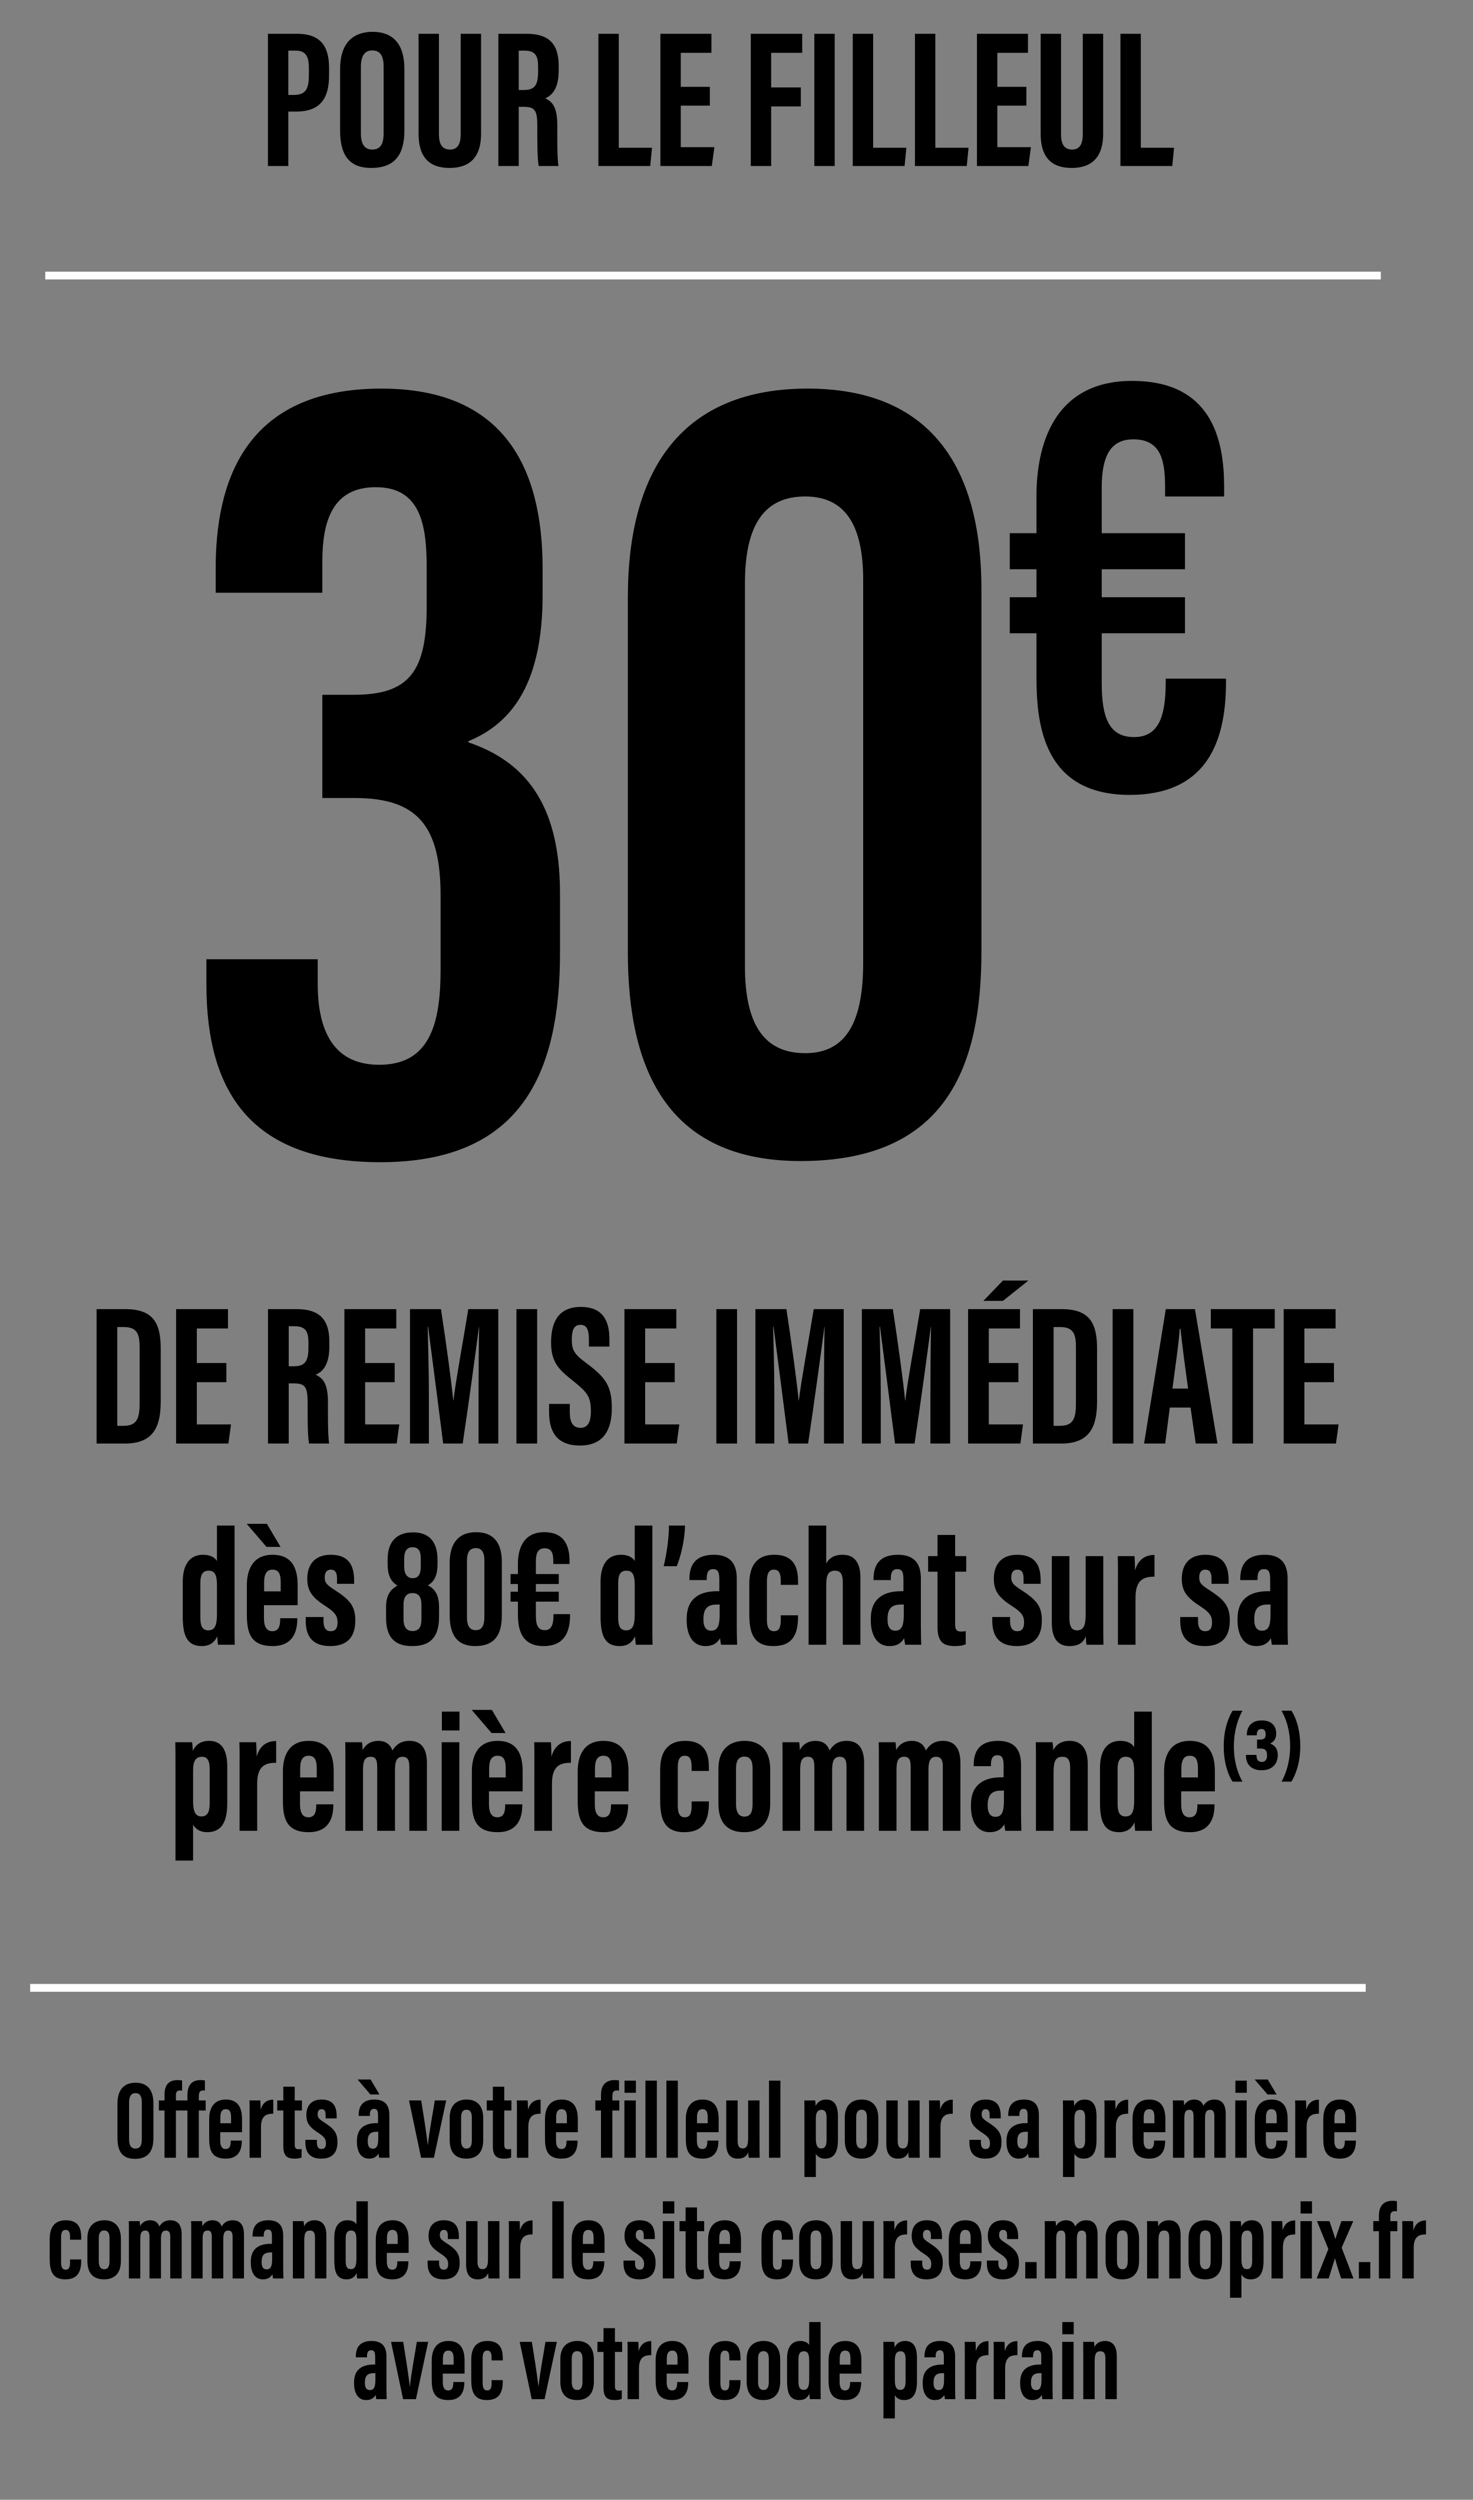
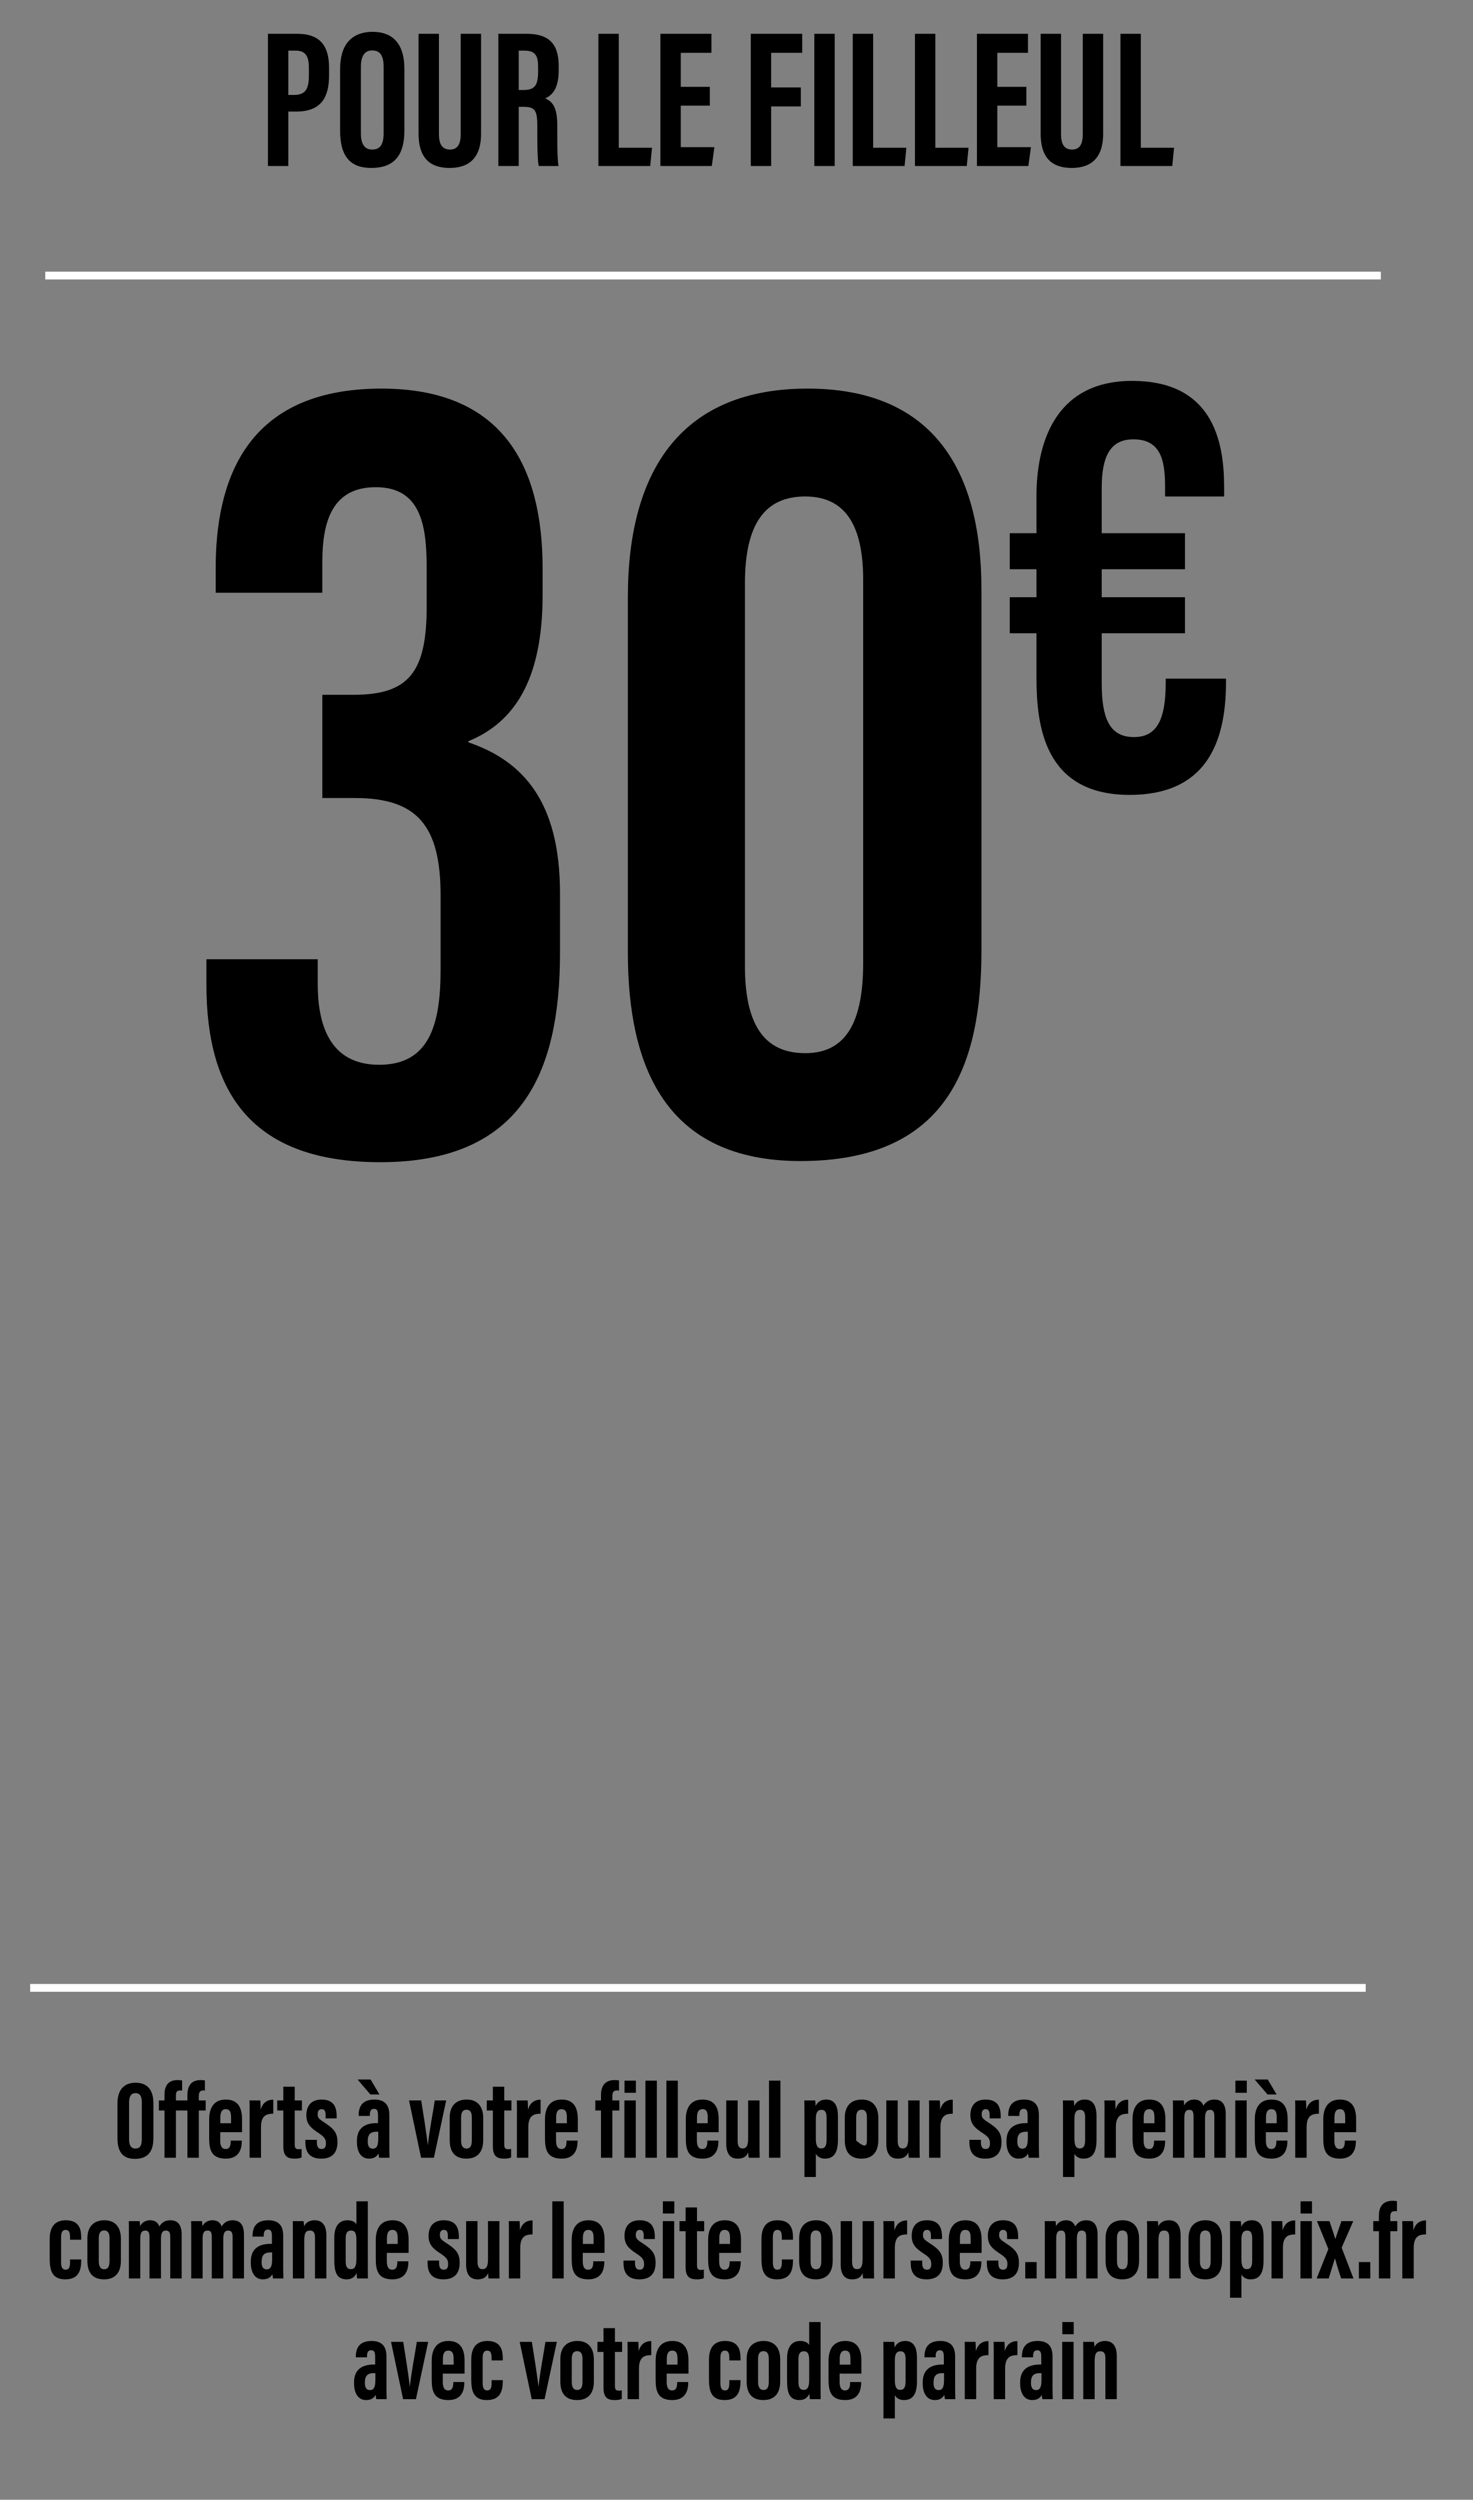
<svg xmlns="http://www.w3.org/2000/svg" width="293" height="497" viewBox="0 0 293 497" fill="none">
  <rect x="0" y="0" width="293" height="497" fill="#808080" stroke="none" />
  <path d="M53.298 33V6.721H59.16C63.33 6.721 65.454 8.767 65.454 13.448V14.983C65.454 19.31 63.92 22.182 58.924 22.182H57.35V33H53.298ZM57.35 10.065V18.877H58.452C61.009 18.877 61.442 17.422 61.442 14.825V13.566C61.442 11.639 61.088 10.065 58.845 10.065H57.35ZM74.105 6.328C78.079 6.328 80.439 8.649 80.439 13.684V25.958C80.439 30.994 78.314 33.393 73.83 33.393C69.581 33.393 67.654 30.954 67.654 26.037V13.684C67.654 8.649 70.171 6.328 74.105 6.328ZM74.026 10.026C72.571 10.026 71.784 11.088 71.784 13.291V26.509C71.784 28.712 72.571 29.735 74.026 29.735C75.6 29.735 76.308 28.751 76.308 26.47V13.252C76.308 11.167 75.679 10.026 74.026 10.026ZM83.26 6.721H87.312V26.706C87.312 28.633 87.942 29.735 89.515 29.735C91.128 29.735 91.639 28.476 91.639 26.706V6.721H95.691V26.627C95.691 30.797 93.842 33.393 89.436 33.393C85.266 33.393 83.26 31.112 83.26 26.627V6.721ZM99.13 33V6.721H104.756C108.768 6.721 111.129 8.334 111.129 13.055V14.039C111.129 18.09 109.437 19.113 108.454 19.546C109.948 20.254 110.853 21.356 110.853 24.936C110.853 27.139 110.814 31.426 111.089 33H107.155C106.841 31.426 106.88 27.099 106.88 25.172C106.88 21.985 106.487 21.238 104.126 21.238H103.182V33H99.13ZM103.182 10.065V17.894H104.126C106.251 17.894 107.037 17.107 107.037 14.235V13.33C107.037 11.285 106.644 10.065 104.323 10.065H103.182ZM119.03 33V6.721H123.082V29.381H129.691L129.337 33H119.03ZM141.196 17.264V21.002H135.413V29.263H142.101L141.589 33H131.361V6.721H141.511V10.498H135.413V17.264H141.196ZM149.341 33V6.721H159.569V10.498H153.393V17.382H159.294V21.159H153.393V33H149.341ZM161.981 6.721H166.032V33H161.981V6.721ZM169.626 33V6.721H173.678V29.381H180.286L179.932 33H169.626ZM181.996 33V6.721H186.048V29.381H192.657L192.303 33H181.996ZM204.162 17.264V21.002H198.379V29.263H205.066L204.555 33H194.327V6.721H204.476V10.498H198.379V17.264H204.162ZM207.002 6.721H211.054V26.706C211.054 28.633 211.683 29.735 213.257 29.735C214.87 29.735 215.381 28.476 215.381 26.706V6.721H219.433V26.627C219.433 30.797 217.584 33.393 213.178 33.393C209.008 33.393 207.002 31.112 207.002 26.627V6.721ZM222.872 33V6.721H226.924V29.381H233.533L233.179 33H222.872Z" fill="black" />
  <path d="M64.118 117.846H42.903V113.003C42.903 96.17 48.438 77.261 75.878 77.261C99.86 77.261 107.931 92.481 107.931 113.003V118.307C107.931 135.371 102.166 143.672 93.173 147.362V147.592C104.011 151.282 111.39 159.353 111.39 177.57V189.561C111.39 213.542 103.55 231.068 75.648 231.068C50.282 231.068 41.059 217.462 41.059 195.787V190.714H63.196V195.556C63.196 203.627 65.502 211.698 75.417 211.698C85.333 211.698 87.639 203.857 87.639 192.789V178.031C87.639 164.195 83.027 158.661 70.575 158.661H64.118V138.138H70.344C81.413 138.138 84.872 133.526 84.872 120.613V112.773C84.872 104.01 83.488 96.862 74.725 96.862C66.193 96.862 64.118 103.549 64.118 111.62V117.846ZM160.631 77.261C184.612 77.261 195.22 92.25 195.22 117.154V189.099C195.22 211.698 188.533 230.837 159.247 230.837C132.268 230.837 124.889 211.928 124.889 189.33V118.768C124.889 92.711 136.188 77.261 160.631 77.261ZM160.17 98.707C152.099 98.707 148.179 104.241 148.179 116.001V192.097C148.179 203.166 151.638 209.392 160.17 209.392C168.471 209.392 171.699 202.935 171.699 191.405V115.309C171.699 104.933 168.471 98.707 160.17 98.707Z" fill="black" />
  <path d="M231.877 134.929H243.865V135.67C243.865 148.152 239.539 158.039 224.708 158.039C207.653 158.039 206.17 144.198 206.17 134.681V125.907H200.856V118.738H206.17V113.177H200.856V106.009H206.17V98.594C206.17 89.077 209.26 75.73 225.203 75.73C240.899 75.73 243.494 87.224 243.494 96.74V98.717H231.753V96.987C231.753 91.92 231.135 87.347 225.45 87.347C220.877 87.347 219.147 90.684 219.147 96.987V106.009H235.708V113.177H219.147V118.738H235.708V125.907H219.147V135.794C219.147 142.715 220.63 146.546 225.574 146.546C230.394 146.546 231.877 142.591 231.877 135.67V134.929Z" fill="black" />
-   <path d="M19.21 287V260.28H24.93C30.61 260.28 31.97 263.2 31.97 268.16V278.44C31.97 282.52 31.29 287 24.93 287H19.21ZM23.33 263.84V283.48H24.65C27.37 283.48 27.77 281.76 27.77 279V267.84C27.77 265.4 27.37 263.84 24.65 263.84H23.33ZM45.029 271V274.8H39.15V283.2H45.95L45.429 287H35.029V260.28H45.349V264.12H39.15V271H45.029ZM53.312 287V260.28H59.032C63.112 260.28 65.512 261.92 65.512 266.72V267.72C65.512 271.84 63.792 272.88 62.792 273.32C64.312 274.04 65.232 275.16 65.232 278.8C65.232 281.04 65.192 285.4 65.472 287H61.472C61.152 285.4 61.192 281 61.192 279.04C61.192 275.8 60.792 275.04 58.392 275.04H57.432V287H53.312ZM57.432 263.68V271.64H58.392C60.552 271.64 61.352 270.84 61.352 267.92V267C61.352 264.92 60.952 263.68 58.592 263.68H57.432ZM78.506 271V274.8H72.626V283.2H79.426L78.906 287H68.506V260.28H78.826V264.12H72.626V271H78.506ZM95.194 287V277.04C95.194 272.52 95.234 266.88 95.314 263.8H95.274C94.674 268.44 93.194 279.28 92.034 287H88.154C87.274 280.04 85.794 268.64 85.154 263.76H85.074C85.154 266.88 85.314 272.92 85.314 277.52V287H81.554V260.28H87.714C88.754 267.08 89.794 274.68 90.154 278.44H90.194C90.634 274.64 92.114 266.68 93.154 260.28H99.114V287H95.194ZM102.726 260.28H106.846V287H102.726V260.28ZM109.219 279.12H113.339V280.8C113.339 282.76 113.939 283.88 115.499 283.88C117.099 283.88 117.539 282.36 117.539 280.64C117.539 277.76 116.899 276.88 114.059 274.6C111.179 272.32 109.619 270.88 109.619 266.92C109.619 263.4 110.699 259.84 115.539 259.84C120.459 259.84 121.219 263.36 121.219 266.28V267.72H117.139V266.4C117.139 264.52 116.819 263.4 115.459 263.4C114.099 263.4 113.739 264.56 113.739 266.32C113.739 268.24 114.099 269.16 116.459 270.88C120.459 273.84 121.699 275.52 121.699 280C121.699 283.8 120.379 287.4 115.379 287.4C110.419 287.4 109.219 284.24 109.219 280.72V279.12ZM134.209 271V274.8H128.329V283.2H135.129L134.609 287H124.209V260.28H134.529V264.12H128.329V271H134.209ZM142.491 260.28H146.611V287H142.491V260.28ZM163.905 287V277.04C163.905 272.52 163.945 266.88 164.025 263.8H163.985C163.385 268.44 161.905 279.28 160.745 287H156.865C155.985 280.04 154.505 268.64 153.865 263.76H153.785C153.865 266.88 154.025 272.92 154.025 277.52V287H150.265V260.28H156.425C157.465 267.08 158.505 274.68 158.865 278.44H158.905C159.345 274.64 160.825 266.68 161.865 260.28H167.825V287H163.905ZM185.077 287V277.04C185.077 272.52 185.117 266.88 185.197 263.8H185.157C184.557 268.44 183.077 279.28 181.917 287H178.037C177.157 280.04 175.677 268.64 175.037 263.76H174.957C175.037 266.88 175.197 272.92 175.197 277.52V287H171.437V260.28H177.597C178.637 267.08 179.677 274.68 180.037 278.44H180.077C180.517 274.64 181.997 266.68 183.037 260.28H188.997V287H185.077ZM202.569 271V274.8H196.689V283.2H203.489L202.969 287H192.569V260.28H202.889V264.12H196.689V271H202.569ZM199.489 254.6H204.569L199.489 258.64H195.609L199.489 254.6ZM205.46 287V260.28H211.18C216.86 260.28 218.22 263.2 218.22 268.16V278.44C218.22 282.52 217.54 287 211.18 287H205.46ZM209.58 263.84V283.48H210.9C213.62 283.48 214.02 281.76 214.02 279V267.84C214.02 265.4 213.62 263.84 210.9 263.84H209.58ZM221.32 260.28H225.44V287H221.32V260.28ZM236.813 279.84H232.693L231.773 287H227.573L231.893 260.28H237.693L242.173 287H237.853L236.813 279.84ZM233.213 276.08H236.333C235.693 271.52 235.133 267.2 234.813 264.2H234.653C234.573 266.4 233.733 272.12 233.213 276.08ZM245.128 287V264.12H240.848V260.28H253.568V264.12H249.248V287H245.128ZM265.342 271V274.8H259.462V283.2H266.262L265.742 287H255.342V260.28H265.662V264.12H259.462V271H265.342Z" fill="black" />
-   <path d="M43.155 303.302H46.657V322.104C46.657 324.79 46.657 326.048 46.691 327H43.359C43.291 326.558 43.223 325.606 43.223 325.334C42.679 326.456 41.829 327.272 40.129 327.272C36.967 327.272 36.355 324.756 36.355 321.356V314.454C36.355 311.394 37.511 309.116 40.401 309.116C41.557 309.116 42.679 309.49 43.155 310.374V303.302ZM39.857 314.658V321.628C39.857 323.26 40.231 324.144 41.455 324.144C42.883 324.144 43.155 322.852 43.155 320.846V315.44C43.155 313.536 42.985 312.278 41.489 312.278C40.265 312.278 39.857 313.196 39.857 314.658ZM59.203 319.146H52.505V321.73C52.505 323.09 52.845 324.314 54.171 324.314C55.565 324.314 55.735 323.056 55.735 321.798V321.73H59.135V321.798C59.135 323.634 58.761 327.272 54.239 327.272C49.751 327.272 49.105 324.484 49.105 320.948V315.168C49.105 312.754 49.853 309.116 54.239 309.116C57.979 309.116 59.203 311.666 59.203 315.134V319.146ZM52.539 316.392H55.837V314.59C55.837 312.958 55.463 312.074 54.205 312.074C53.083 312.074 52.539 312.89 52.539 314.59V316.392ZM49.071 302.962H53.083L55.803 307.552H53.015L49.071 302.962ZM60.815 321.492H64.351V322.308C64.351 323.396 64.657 324.314 65.779 324.314C66.731 324.314 67.139 323.736 67.139 322.58C67.139 321.424 66.833 320.642 64.691 319.282C62.277 317.718 61.121 316.426 61.121 313.91C61.121 310.952 62.719 309.116 65.779 309.116C69.111 309.116 70.437 310.952 70.437 314.182V314.896H67.037V313.808C67.037 312.584 66.629 312.074 65.813 312.074C64.929 312.074 64.589 312.72 64.589 313.638C64.589 314.624 64.929 315.066 66.527 316.086C69.587 318.058 70.675 319.316 70.675 322.172C70.675 325.538 69.009 327.272 65.677 327.272C61.733 327.272 60.815 324.79 60.815 322.274V321.492ZM81.997 327.272C79.243 327.272 76.795 326.218 76.795 321.696V319.52C76.795 316.8 77.951 315.916 79.039 315.236C77.815 314.454 77.101 313.332 77.101 310.918V310.068C77.101 306.328 79.073 304.662 82.167 304.662C84.887 304.662 87.029 306.022 87.029 310.136V310.918C87.029 313.604 86.145 314.556 85.125 315.202C86.451 315.882 87.335 317.038 87.335 319.554V321.458C87.335 325.81 85.295 327.272 81.997 327.272ZM82.065 307.62C80.807 307.62 80.399 308.572 80.399 309.83V311.564C80.399 312.924 81.011 313.774 82.099 313.774C83.119 313.774 83.697 313.094 83.697 311.496V309.83C83.697 308.538 83.357 307.62 82.065 307.62ZM82.031 324.28C83.255 324.28 83.833 323.6 83.833 321.9V319.078C83.833 317.344 83.153 316.732 82.031 316.732C80.875 316.732 80.263 317.514 80.263 319.044V321.934C80.263 323.362 80.807 324.28 82.031 324.28ZM94.719 304.628C98.254 304.628 99.819 306.838 99.819 310.51V321.118C99.819 324.45 98.832 327.272 94.514 327.272C90.537 327.272 89.448 324.484 89.448 321.152V310.748C89.448 306.906 91.115 304.628 94.719 304.628ZM94.65 307.79C93.46 307.79 92.882 308.606 92.882 310.34V321.56C92.882 323.192 93.392 324.11 94.65 324.11C95.874 324.11 96.35 323.158 96.35 321.458V310.238C96.35 308.708 95.874 307.79 94.65 307.79ZM110.092 320.914H113.39V321.118C113.39 324.552 112.2 327.272 108.12 327.272C103.428 327.272 103.02 323.464 103.02 320.846V318.432H101.558V316.46H103.02V314.93H101.558V312.958H103.02V310.918C103.02 308.3 103.87 304.628 108.256 304.628C112.574 304.628 113.288 307.79 113.288 310.408V310.952H110.058V310.476C110.058 309.082 109.888 307.824 108.324 307.824C107.066 307.824 106.59 308.742 106.59 310.476V312.958H111.146V314.93H106.59V316.46H111.146V318.432H106.59V321.152C106.59 323.056 106.998 324.11 108.358 324.11C109.684 324.11 110.092 323.022 110.092 321.118V320.914ZM126.263 303.302H129.765V322.104C129.765 324.79 129.765 326.048 129.799 327H126.467C126.399 326.558 126.331 325.606 126.331 325.334C125.787 326.456 124.937 327.272 123.237 327.272C120.075 327.272 119.463 324.756 119.463 321.356V314.454C119.463 311.394 120.619 309.116 123.509 309.116C124.665 309.116 125.787 309.49 126.263 310.374V303.302ZM122.965 314.658V321.628C122.965 323.26 123.339 324.144 124.563 324.144C125.991 324.144 126.263 322.852 126.263 320.846V315.44C126.263 313.536 126.093 312.278 124.597 312.278C123.373 312.278 122.965 313.196 122.965 314.658ZM134.595 311.394H132.011C132.691 308.606 133.065 305.546 133.065 303.302H136.261C136.193 306.6 135.207 310.068 134.595 311.394ZM146.553 313.842V323.396C146.553 324.518 146.587 326.32 146.621 327H143.425C143.357 326.66 143.255 325.946 143.221 325.708C142.609 326.796 141.657 327.272 140.297 327.272C137.645 327.272 136.591 324.824 136.591 322.172V321.866C136.591 317.514 139.515 316.358 142.677 316.358H143.085V314.114C143.085 312.754 142.915 311.972 141.861 311.972C140.807 311.972 140.569 312.788 140.569 313.876V314.148H137.135V313.944C137.135 311.394 138.121 309.116 141.997 309.116C145.363 309.116 146.553 311.02 146.553 313.842ZM143.153 321.05V319.01H142.575C140.977 319.01 139.923 319.622 139.923 321.832V322.104C139.923 323.328 140.365 324.212 141.453 324.212C142.643 324.212 143.153 323.396 143.153 321.05ZM155.303 321.152H158.737V321.39C158.737 324.586 157.921 327.272 153.841 327.272C149.795 327.272 149.047 324.552 149.047 320.914V314.896C149.047 312.006 149.999 309.116 154.011 309.116C158.329 309.116 158.737 312.244 158.737 314.42V315.1H155.303V314.352C155.303 312.992 155.065 312.074 153.943 312.074C152.923 312.074 152.549 312.89 152.549 314.386V322.002C152.549 323.226 152.787 324.314 153.943 324.314C155.065 324.314 155.303 323.43 155.303 322.002V321.152ZM160.845 327V303.302H164.347V310.85C164.891 309.83 165.877 309.116 167.611 309.116C170.297 309.116 171.147 311.156 171.147 313.672V327H167.645V314.59C167.645 313.298 167.373 312.278 166.115 312.278C164.721 312.278 164.347 313.162 164.347 315.168V327H160.845ZM183.176 313.842V323.396C183.176 324.518 183.21 326.32 183.244 327H180.048C179.98 326.66 179.878 325.946 179.844 325.708C179.232 326.796 178.28 327.272 176.92 327.272C174.268 327.272 173.214 324.824 173.214 322.172V321.866C173.214 317.514 176.138 316.358 179.3 316.358H179.708V314.114C179.708 312.754 179.538 311.972 178.484 311.972C177.43 311.972 177.192 312.788 177.192 313.876V314.148H173.758V313.944C173.758 311.394 174.744 309.116 178.62 309.116C181.986 309.116 183.176 311.02 183.176 313.842ZM179.776 321.05V319.01H179.198C177.6 319.01 176.546 319.622 176.546 321.832V322.104C176.546 323.328 176.988 324.212 178.076 324.212C179.266 324.212 179.776 323.396 179.776 321.05ZM184.616 312.482V309.388H186.486V305.172H189.988V309.388H192.198V312.482H189.988V322.886C189.988 323.702 190.09 324.382 191.144 324.382C191.45 324.382 191.926 324.348 192.096 324.28V326.898C191.518 327.204 190.634 327.272 189.954 327.272C187.778 327.272 186.486 326.558 186.486 323.498V312.482H184.616ZM197.379 321.492H200.915V322.308C200.915 323.396 201.221 324.314 202.343 324.314C203.295 324.314 203.703 323.736 203.703 322.58C203.703 321.424 203.397 320.642 201.255 319.282C198.841 317.718 197.685 316.426 197.685 313.91C197.685 310.952 199.283 309.116 202.343 309.116C205.675 309.116 207.001 310.952 207.001 314.182V314.896H203.601V313.808C203.601 312.584 203.193 312.074 202.377 312.074C201.493 312.074 201.153 312.72 201.153 313.638C201.153 314.624 201.493 315.066 203.091 316.086C206.151 318.058 207.239 319.316 207.239 322.172C207.239 325.538 205.573 327.272 202.241 327.272C198.297 327.272 197.379 324.79 197.379 322.274V321.492ZM219.456 309.388V321.866C219.456 324.45 219.456 326.082 219.49 327H216.124C216.056 326.626 215.988 325.81 215.988 325.334C215.376 326.864 214.152 327.272 212.724 327.272C211.092 327.272 209.222 326.49 209.222 322.682V309.388H212.724V321.798C212.724 323.396 213.2 324.144 214.254 324.144C215.376 324.144 215.954 323.43 215.954 321.118V309.388H219.456ZM229.646 309.15V313.468C227.64 313.468 225.872 313.978 225.872 317.582V327H222.37V315.372C222.37 312.448 222.404 311.19 222.336 309.388H225.668C225.702 309.728 225.77 311.292 225.77 312.244C226.45 309.864 228.014 309.15 229.646 309.15ZM234.766 321.492H238.302V322.308C238.302 323.396 238.608 324.314 239.73 324.314C240.682 324.314 241.09 323.736 241.09 322.58C241.09 321.424 240.784 320.642 238.642 319.282C236.228 317.718 235.072 316.426 235.072 313.91C235.072 310.952 236.67 309.116 239.73 309.116C243.062 309.116 244.388 310.952 244.388 314.182V314.896H240.988V313.808C240.988 312.584 240.58 312.074 239.764 312.074C238.88 312.074 238.54 312.72 238.54 313.638C238.54 314.624 238.88 315.066 240.478 316.086C243.538 318.058 244.626 319.316 244.626 322.172C244.626 325.538 242.96 327.272 239.628 327.272C235.684 327.272 234.766 324.79 234.766 322.274V321.492ZM256.123 313.842V323.396C256.123 324.518 256.157 326.32 256.191 327H252.995C252.927 326.66 252.825 325.946 252.791 325.708C252.179 326.796 251.227 327.272 249.867 327.272C247.215 327.272 246.161 324.824 246.161 322.172V321.866C246.161 317.514 249.085 316.358 252.247 316.358H252.655V314.114C252.655 312.754 252.485 311.972 251.431 311.972C250.377 311.972 250.139 312.788 250.139 313.876V314.148H246.705V313.944C246.705 311.394 247.691 309.116 251.567 309.116C254.933 309.116 256.123 311.02 256.123 313.842ZM252.723 321.05V319.01H252.145C250.547 319.01 249.493 319.622 249.493 321.832V322.104C249.493 323.328 249.935 324.212 251.023 324.212C252.213 324.212 252.723 323.396 252.723 321.05ZM34.904 369.916V351.454C34.904 349.074 34.904 347.476 34.87 346.388H38.202C38.27 346.728 38.338 347.51 38.338 348.122C38.848 347 39.834 346.116 41.568 346.116C44.05 346.116 45.206 347.85 45.206 351.284V358.492C45.206 362.538 43.88 364.272 41.194 364.272C39.698 364.272 38.848 363.558 38.406 362.776V369.916H34.904ZM38.406 351.998V358.118C38.406 359.886 38.746 361.144 40.038 361.144C41.364 361.144 41.704 360.124 41.704 358.526V351.59C41.704 349.992 41.194 349.278 40.174 349.278C39.052 349.278 38.406 349.958 38.406 351.998ZM54.93 346.15V350.468C52.924 350.468 51.156 350.978 51.156 354.582V364H47.654V352.372C47.654 349.448 47.688 348.19 47.62 346.388H50.952C50.986 346.728 51.054 348.292 51.054 349.244C51.734 346.864 53.298 346.15 54.93 346.15ZM66.374 356.146H59.676V358.73C59.676 360.09 60.016 361.314 61.342 361.314C62.736 361.314 62.906 360.056 62.906 358.798V358.73H66.306V358.798C66.306 360.634 65.932 364.272 61.41 364.272C56.922 364.272 56.276 361.484 56.276 357.948V352.168C56.276 349.754 57.024 346.116 61.41 346.116C65.15 346.116 66.374 348.666 66.374 352.134V356.146ZM59.71 353.392H63.008V351.59C63.008 349.958 62.634 349.074 61.376 349.074C60.254 349.074 59.71 349.89 59.71 351.59V353.392ZM68.705 364V351.488C68.705 347.986 68.705 347.204 68.671 346.388H72.003C72.105 346.932 72.105 347.34 72.139 347.952C72.751 346.762 73.839 346.116 75.233 346.116C76.661 346.116 77.613 346.762 78.055 348.02C78.667 347.068 79.585 346.116 81.421 346.116C83.359 346.116 84.923 347.102 84.923 350.536V364H81.421V351.182C81.421 349.958 81.081 349.278 80.095 349.278C78.871 349.278 78.565 350.23 78.565 351.964V364H75.029V351.25C75.029 349.652 74.553 349.278 73.737 349.278C72.479 349.278 72.207 350.23 72.207 351.896V364H68.705ZM87.863 364V346.388H91.365V364H87.863ZM87.897 344.042V340.302H91.399V344.042H87.897ZM103.96 356.146H97.262V358.73C97.262 360.09 97.602 361.314 98.928 361.314C100.322 361.314 100.492 360.056 100.492 358.798V358.73H103.892V358.798C103.892 360.634 103.518 364.272 98.996 364.272C94.508 364.272 93.862 361.484 93.862 357.948V352.168C93.862 349.754 94.61 346.116 98.996 346.116C102.736 346.116 103.96 348.666 103.96 352.134V356.146ZM97.296 353.392H100.594V351.59C100.594 349.958 100.22 349.074 98.962 349.074C97.84 349.074 97.296 349.89 97.296 351.59V353.392ZM93.828 339.962H97.84L100.56 344.552H97.772L93.828 339.962ZM113.567 346.15V350.468C111.561 350.468 109.793 350.978 109.793 354.582V364H106.291V352.372C106.291 349.448 106.325 348.19 106.257 346.388H109.589C109.623 346.728 109.691 348.292 109.691 349.244C110.371 346.864 111.935 346.15 113.567 346.15ZM125.011 356.146H118.313V358.73C118.313 360.09 118.653 361.314 119.979 361.314C121.373 361.314 121.543 360.056 121.543 358.798V358.73H124.943V358.798C124.943 360.634 124.569 364.272 120.047 364.272C115.559 364.272 114.913 361.484 114.913 357.948V352.168C114.913 349.754 115.661 346.116 120.047 346.116C123.787 346.116 125.011 348.666 125.011 352.134V356.146ZM118.347 353.392H121.645V351.59C121.645 349.958 121.271 349.074 120.013 349.074C118.891 349.074 118.347 349.89 118.347 351.59V353.392ZM137.571 358.152H141.005V358.39C141.005 361.586 140.189 364.272 136.109 364.272C132.063 364.272 131.315 361.552 131.315 357.914V351.896C131.315 349.006 132.267 346.116 136.279 346.116C140.597 346.116 141.005 349.244 141.005 351.42V352.1H137.571V351.352C137.571 349.992 137.333 349.074 136.211 349.074C135.191 349.074 134.817 349.89 134.817 351.386V359.002C134.817 360.226 135.055 361.314 136.211 361.314C137.333 361.314 137.571 360.43 137.571 359.002V358.152ZM148.139 346.116C151.301 346.116 153.205 348.088 153.205 351.794V358.56C153.205 362.334 151.335 364.272 148.037 364.272C144.603 364.272 142.903 362.3 142.903 358.594V351.658C142.903 347.85 145.079 346.116 148.139 346.116ZM148.071 349.244C146.915 349.244 146.405 350.06 146.405 351.59V358.73C146.405 360.124 146.847 361.178 148.071 361.178C149.261 361.178 149.703 360.294 149.703 358.662V351.59C149.703 350.23 149.329 349.244 148.071 349.244ZM155.664 364V351.488C155.664 347.986 155.664 347.204 155.63 346.388H158.962C159.064 346.932 159.064 347.34 159.098 347.952C159.71 346.762 160.798 346.116 162.192 346.116C163.62 346.116 164.572 346.762 165.014 348.02C165.626 347.068 166.544 346.116 168.38 346.116C170.318 346.116 171.882 347.102 171.882 350.536V364H168.38V351.182C168.38 349.958 168.04 349.278 167.054 349.278C165.83 349.278 165.524 350.23 165.524 351.964V364H161.988V351.25C161.988 349.652 161.512 349.278 160.696 349.278C159.438 349.278 159.166 350.23 159.166 351.896V364H155.664ZM174.822 364V351.488C174.822 347.986 174.822 347.204 174.788 346.388H178.12C178.222 346.932 178.222 347.34 178.256 347.952C178.868 346.762 179.956 346.116 181.35 346.116C182.778 346.116 183.73 346.762 184.172 348.02C184.784 347.068 185.702 346.116 187.538 346.116C189.476 346.116 191.04 347.102 191.04 350.536V364H187.538V351.182C187.538 349.958 187.198 349.278 186.212 349.278C184.988 349.278 184.682 350.23 184.682 351.964V364H181.146V351.25C181.146 349.652 180.67 349.278 179.854 349.278C178.596 349.278 178.324 350.23 178.324 351.896V364H174.822ZM203.097 350.842V360.396C203.097 361.518 203.131 363.32 203.165 364H199.969C199.901 363.66 199.799 362.946 199.765 362.708C199.153 363.796 198.201 364.272 196.841 364.272C194.189 364.272 193.135 361.824 193.135 359.172V358.866C193.135 354.514 196.059 353.358 199.221 353.358H199.629V351.114C199.629 349.754 199.459 348.972 198.405 348.972C197.351 348.972 197.113 349.788 197.113 350.876V351.148H193.679V350.944C193.679 348.394 194.665 346.116 198.541 346.116C201.907 346.116 203.097 348.02 203.097 350.842ZM199.697 358.05V356.01H199.119C197.521 356.01 196.467 356.622 196.467 358.832V359.104C196.467 360.328 196.909 361.212 197.997 361.212C199.187 361.212 199.697 360.396 199.697 358.05ZM206.066 364V351.828C206.066 348.258 206.066 347.204 206.032 346.388H209.364C209.432 346.796 209.5 347.51 209.5 347.986C210.01 346.966 210.962 346.116 212.764 346.116C214.906 346.116 216.368 347.442 216.368 350.74V364H212.866V351.42C212.866 349.822 212.322 349.278 211.336 349.278C210.112 349.278 209.568 349.924 209.568 352.338V364H206.066ZM225.605 340.302H229.107V359.104C229.107 361.79 229.107 363.048 229.141 364H225.809C225.741 363.558 225.673 362.606 225.673 362.334C225.129 363.456 224.279 364.272 222.579 364.272C219.417 364.272 218.805 361.756 218.805 358.356V351.454C218.805 348.394 219.961 346.116 222.851 346.116C224.007 346.116 225.129 346.49 225.605 347.374V340.302ZM222.307 351.658V358.628C222.307 360.26 222.681 361.144 223.905 361.144C225.333 361.144 225.605 359.852 225.605 357.846V352.44C225.605 350.536 225.435 349.278 223.939 349.278C222.715 349.278 222.307 350.196 222.307 351.658ZM241.653 356.146H234.955V358.73C234.955 360.09 235.295 361.314 236.621 361.314C238.015 361.314 238.185 360.056 238.185 358.798V358.73H241.585V358.798C241.585 360.634 241.211 364.272 236.689 364.272C232.201 364.272 231.555 361.484 231.555 357.948V352.168C231.555 349.754 232.303 346.116 236.689 346.116C240.429 346.116 241.653 348.666 241.653 352.134V356.146ZM234.989 353.392H238.287V351.59C238.287 349.958 237.913 349.074 236.655 349.074C235.533 349.074 234.989 349.89 234.989 351.59V353.392ZM245.182 340.116H247.142C246.246 341.74 245.434 344.12 245.434 347.2C245.434 350.336 246.246 352.632 247.142 354.228H245.182C244.426 353.136 243.418 350.728 243.418 347.2C243.418 343.644 244.426 341.376 245.182 340.116ZM247.836 348.908H249.936V348.992C249.936 349.804 250.244 350.308 250.972 350.308C251.644 350.308 252.036 349.888 252.036 348.964C252.036 347.956 251.588 347.648 250.72 347.648H250.048V345.856H250.664C251.532 345.856 251.756 345.492 251.756 344.82C251.756 344.232 251.56 343.756 250.916 343.756C250.328 343.756 249.992 344.12 249.992 344.96V345.016H248.004V344.96C248.004 343.308 248.928 342.048 250.972 342.048C253.044 342.048 253.856 343.252 253.856 344.68C253.856 345.856 253.212 346.388 252.652 346.64C253.296 346.92 254.164 347.396 254.164 348.936C254.164 350.728 253.016 351.96 250.972 351.96C248.788 351.96 247.836 350.672 247.836 349.048V348.908ZM256.876 354.228H254.916C255.812 352.604 256.624 350.224 256.624 347.144C256.624 344.008 255.812 341.712 254.916 340.116H256.876C257.632 341.208 258.64 343.616 258.64 347.144C258.64 350.7 257.632 352.968 256.876 354.228Z" fill="black" />
-   <path d="M26.976 414.084C29.198 414.084 30.517 415.382 30.517 418.198V425.062C30.517 427.878 29.329 429.22 26.822 429.22C24.445 429.22 23.367 427.856 23.367 425.106V418.198C23.367 415.382 24.776 414.084 26.976 414.084ZM26.931 416.152C26.117 416.152 25.677 416.746 25.677 417.978V425.37C25.677 426.602 26.117 427.174 26.931 427.174C27.811 427.174 28.207 426.624 28.207 425.348V417.956C28.207 416.79 27.855 416.152 26.931 416.152ZM34.991 429H32.725V419.606H31.603V417.604H32.725V416.482C32.725 414.854 33.297 413.556 35.365 413.556C35.695 413.556 36.025 413.6 36.223 413.644V415.646C36.047 415.624 35.981 415.624 35.849 415.624C35.101 415.624 34.991 416.02 34.991 416.68V417.604H37.279V416.614C37.279 414.964 37.829 413.556 39.919 413.556C40.249 413.556 40.557 413.578 40.755 413.644V415.646C40.601 415.624 40.513 415.624 40.381 415.624C39.721 415.624 39.545 416.108 39.545 416.746V417.604H40.909V419.606H39.545V429H37.279V419.606H34.991V429ZM48.141 423.918H43.807V425.59C43.807 426.47 44.027 427.262 44.885 427.262C45.787 427.262 45.897 426.448 45.897 425.634V425.59H48.097V425.634C48.097 426.822 47.855 429.176 44.929 429.176C42.025 429.176 41.607 427.372 41.607 425.084V421.344C41.607 419.782 42.091 417.428 44.929 417.428C47.349 417.428 48.141 419.078 48.141 421.322V423.918ZM43.829 422.136H45.963V420.97C45.963 419.914 45.721 419.342 44.907 419.342C44.181 419.342 43.829 419.87 43.829 420.97V422.136ZM54.357 417.45V420.244C53.059 420.244 51.915 420.574 51.915 422.906V429H49.649V421.476C49.649 419.584 49.671 418.77 49.627 417.604H51.783C51.805 417.824 51.849 418.836 51.849 419.452C52.289 417.912 53.301 417.45 54.357 417.45ZM55.147 419.606V417.604H56.357V414.876H58.623V417.604H60.053V419.606H58.623V426.338C58.623 426.866 58.689 427.306 59.371 427.306C59.569 427.306 59.877 427.284 59.987 427.24V428.934C59.613 429.132 59.041 429.176 58.601 429.176C57.193 429.176 56.357 428.714 56.357 426.734V419.606H55.147ZM60.742 425.436H63.03V425.964C63.03 426.668 63.228 427.262 63.954 427.262C64.57 427.262 64.834 426.888 64.834 426.14C64.834 425.392 64.636 424.886 63.25 424.006C61.688 422.994 60.94 422.158 60.94 420.53C60.94 418.616 61.974 417.428 63.954 417.428C66.11 417.428 66.968 418.616 66.968 420.706V421.168H64.768V420.464C64.768 419.672 64.504 419.342 63.976 419.342C63.404 419.342 63.184 419.76 63.184 420.354C63.184 420.992 63.404 421.278 64.438 421.938C66.418 423.214 67.122 424.028 67.122 425.876C67.122 428.054 66.044 429.176 63.888 429.176C61.336 429.176 60.742 427.57 60.742 425.942V425.436ZM77.44 420.486V426.668C77.44 427.394 77.462 428.56 77.484 429H75.416C75.372 428.78 75.306 428.318 75.284 428.164C74.888 428.868 74.272 429.176 73.392 429.176C71.676 429.176 70.994 427.592 70.994 425.876V425.678C70.994 422.862 72.886 422.114 74.932 422.114H75.196V420.662C75.196 419.782 75.086 419.276 74.404 419.276C73.722 419.276 73.568 419.804 73.568 420.508V420.684H71.346V420.552C71.346 418.902 71.984 417.428 74.492 417.428C76.67 417.428 77.44 418.66 77.44 420.486ZM75.24 425.15V423.83H74.866C73.832 423.83 73.15 424.226 73.15 425.656V425.832C73.15 426.624 73.436 427.196 74.14 427.196C74.91 427.196 75.24 426.668 75.24 425.15ZM71.126 413.446H73.722L75.482 416.416H73.678L71.126 413.446ZM81.361 417.604H83.781C84.155 419.848 84.793 423.984 85.101 426.47H85.123C85.321 424.072 86.135 419.958 86.487 417.604H88.753L86.311 429H83.759L81.361 417.604ZM92.841 417.428C94.886 417.428 96.118 418.704 96.118 421.102V425.48C96.118 427.922 94.909 429.176 92.775 429.176C90.552 429.176 89.453 427.9 89.453 425.502V421.014C89.453 418.55 90.861 417.428 92.841 417.428ZM92.796 419.452C92.049 419.452 91.719 419.98 91.719 420.97V425.59C91.719 426.492 92.004 427.174 92.796 427.174C93.567 427.174 93.853 426.602 93.853 425.546V420.97C93.853 420.09 93.611 419.452 92.796 419.452ZM96.827 419.606V417.604H98.037V414.876H100.303V417.604H101.733V419.606H100.303V426.338C100.303 426.866 100.369 427.306 101.051 427.306C101.249 427.306 101.557 427.284 101.667 427.24V428.934C101.293 429.132 100.721 429.176 100.281 429.176C98.873 429.176 98.037 428.714 98.037 426.734V419.606H96.827ZM107.531 417.45V420.244C106.233 420.244 105.089 420.574 105.089 422.906V429H102.823V421.476C102.823 419.584 102.845 418.77 102.801 417.604H104.957C104.979 417.824 105.023 418.836 105.023 419.452C105.463 417.912 106.475 417.45 107.531 417.45ZM114.936 423.918H110.602V425.59C110.602 426.47 110.822 427.262 111.68 427.262C112.582 427.262 112.692 426.448 112.692 425.634V425.59H114.892V425.634C114.892 426.822 114.65 429.176 111.724 429.176C108.82 429.176 108.402 427.372 108.402 425.084V421.344C108.402 419.782 108.886 417.428 111.724 417.428C114.144 417.428 114.936 419.078 114.936 421.322V423.918ZM110.624 422.136H112.758V420.97C112.758 419.914 112.516 419.342 111.702 419.342C110.976 419.342 110.624 419.87 110.624 420.97V422.136ZM121.809 429H119.543V419.606H118.421V417.604H119.543V416.504C119.543 414.92 120.203 413.556 122.271 413.556C122.601 413.556 122.931 413.578 123.129 413.644V415.646C122.953 415.624 122.865 415.624 122.711 415.624C121.985 415.624 121.809 416.02 121.809 416.768V417.604H123.195V419.606H121.809V429ZM124.2 429V417.604H126.466V429H124.2ZM124.222 416.086V413.666H126.488V416.086H124.222ZM130.655 429H128.389V413.666H130.655V429ZM134.823 429H132.557V413.666H134.823V429ZM142.951 423.918H138.617V425.59C138.617 426.47 138.837 427.262 139.695 427.262C140.597 427.262 140.707 426.448 140.707 425.634V425.59H142.907V425.634C142.907 426.822 142.665 429.176 139.739 429.176C136.835 429.176 136.417 427.372 136.417 425.084V421.344C136.417 419.782 136.901 417.428 139.739 417.428C142.159 417.428 142.951 419.078 142.951 421.322V423.918ZM138.639 422.136H140.773V420.97C140.773 419.914 140.531 419.342 139.717 419.342C138.991 419.342 138.639 419.87 138.639 420.97V422.136ZM151.082 417.604V425.678C151.082 427.35 151.082 428.406 151.104 429H148.926C148.882 428.758 148.838 428.23 148.838 427.922C148.442 428.912 147.65 429.176 146.726 429.176C145.67 429.176 144.46 428.67 144.46 426.206V417.604H146.726V425.634C146.726 426.668 147.034 427.152 147.716 427.152C148.442 427.152 148.816 426.69 148.816 425.194V417.604H151.082ZM155.233 429H152.967V413.666H155.233V429ZM160.014 432.828V420.882C160.014 419.342 160.014 418.308 159.992 417.604H162.148C162.192 417.824 162.236 418.33 162.236 418.726C162.566 418 163.204 417.428 164.326 417.428C165.932 417.428 166.68 418.55 166.68 420.772V425.436C166.68 428.054 165.822 429.176 164.084 429.176C163.116 429.176 162.566 428.714 162.28 428.208V432.828H160.014ZM162.28 421.234V425.194C162.28 426.338 162.5 427.152 163.336 427.152C164.194 427.152 164.414 426.492 164.414 425.458V420.97C164.414 419.936 164.084 419.474 163.424 419.474C162.698 419.474 162.28 419.914 162.28 421.234ZM171.43 417.428C173.476 417.428 174.708 418.704 174.708 421.102V425.48C174.708 427.922 173.498 429.176 171.364 429.176C169.142 429.176 168.042 427.9 168.042 425.502V421.014C168.042 418.55 169.45 417.428 171.43 417.428ZM171.386 419.452C170.638 419.452 170.308 419.98 170.308 420.97V425.59C170.308 426.492 170.594 427.174 171.386 427.174C172.156 427.174 172.442 426.602 172.442 425.546V420.97C172.442 420.09 172.2 419.452 171.386 419.452ZM182.922 417.604V425.678C182.922 427.35 182.922 428.406 182.944 429H180.766C180.722 428.758 180.678 428.23 180.678 427.922C180.282 428.912 179.49 429.176 178.566 429.176C177.51 429.176 176.3 428.67 176.3 426.206V417.604H178.566V425.634C178.566 426.668 178.874 427.152 179.556 427.152C180.282 427.152 180.656 426.69 180.656 425.194V417.604H182.922ZM189.515 417.45V420.244C188.217 420.244 187.073 420.574 187.073 422.906V429H184.807V421.476C184.807 419.584 184.829 418.77 184.785 417.604H186.941C186.963 417.824 187.007 418.836 187.007 419.452C187.447 417.912 188.459 417.45 189.515 417.45ZM192.828 425.436H195.116V425.964C195.116 426.668 195.314 427.262 196.04 427.262C196.656 427.262 196.92 426.888 196.92 426.14C196.92 425.392 196.722 424.886 195.336 424.006C193.774 422.994 193.026 422.158 193.026 420.53C193.026 418.616 194.06 417.428 196.04 417.428C198.196 417.428 199.054 418.616 199.054 420.706V421.168H196.854V420.464C196.854 419.672 196.59 419.342 196.062 419.342C195.49 419.342 195.27 419.76 195.27 420.354C195.27 420.992 195.49 421.278 196.524 421.938C198.504 423.214 199.208 424.028 199.208 425.876C199.208 428.054 198.13 429.176 195.974 429.176C193.422 429.176 192.828 427.57 192.828 425.942V425.436ZM206.647 420.486V426.668C206.647 427.394 206.669 428.56 206.691 429H204.623C204.579 428.78 204.513 428.318 204.491 428.164C204.095 428.868 203.479 429.176 202.599 429.176C200.883 429.176 200.201 427.592 200.201 425.876V425.678C200.201 422.862 202.093 422.114 204.139 422.114H204.403V420.662C204.403 419.782 204.293 419.276 203.611 419.276C202.929 419.276 202.775 419.804 202.775 420.508V420.684H200.553V420.552C200.553 418.902 201.191 417.428 203.699 417.428C205.877 417.428 206.647 418.66 206.647 420.486ZM204.447 425.15V423.83H204.073C203.039 423.83 202.357 424.226 202.357 425.656V425.832C202.357 426.624 202.643 427.196 203.347 427.196C204.117 427.196 204.447 426.668 204.447 425.15ZM211.448 432.828V420.882C211.448 419.342 211.448 418.308 211.426 417.604H213.582C213.626 417.824 213.67 418.33 213.67 418.726C214 418 214.638 417.428 215.76 417.428C217.366 417.428 218.114 418.55 218.114 420.772V425.436C218.114 428.054 217.256 429.176 215.518 429.176C214.55 429.176 214 428.714 213.714 428.208V432.828H211.448ZM213.714 421.234V425.194C213.714 426.338 213.934 427.152 214.77 427.152C215.628 427.152 215.848 426.492 215.848 425.458V420.97C215.848 419.936 215.518 419.474 214.858 419.474C214.132 419.474 213.714 419.914 213.714 421.234ZM224.406 417.45V420.244C223.108 420.244 221.964 420.574 221.964 422.906V429H219.698V421.476C219.698 419.584 219.72 418.77 219.676 417.604H221.832C221.854 417.824 221.898 418.836 221.898 419.452C222.338 417.912 223.35 417.45 224.406 417.45ZM231.811 423.918H227.477V425.59C227.477 426.47 227.697 427.262 228.555 427.262C229.457 427.262 229.567 426.448 229.567 425.634V425.59H231.767V425.634C231.767 426.822 231.525 429.176 228.599 429.176C225.695 429.176 225.277 427.372 225.277 425.084V421.344C225.277 419.782 225.761 417.428 228.599 417.428C231.019 417.428 231.811 419.078 231.811 421.322V423.918ZM227.499 422.136H229.633V420.97C229.633 419.914 229.391 419.342 228.577 419.342C227.851 419.342 227.499 419.87 227.499 420.97V422.136ZM233.319 429V420.904C233.319 418.638 233.319 418.132 233.297 417.604H235.453C235.519 417.956 235.519 418.22 235.541 418.616C235.937 417.846 236.641 417.428 237.543 417.428C238.467 417.428 239.083 417.846 239.369 418.66C239.765 418.044 240.359 417.428 241.547 417.428C242.801 417.428 243.813 418.066 243.813 420.288V429H241.547V420.706C241.547 419.914 241.327 419.474 240.689 419.474C239.897 419.474 239.699 420.09 239.699 421.212V429H237.411V420.75C237.411 419.716 237.103 419.474 236.575 419.474C235.761 419.474 235.585 420.09 235.585 421.168V429H233.319ZM245.716 429V417.604H247.982V429H245.716ZM245.738 416.086V413.666H248.004V416.086H245.738ZM256.131 423.918H251.797V425.59C251.797 426.47 252.017 427.262 252.875 427.262C253.777 427.262 253.887 426.448 253.887 425.634V425.59H256.087V425.634C256.087 426.822 255.845 429.176 252.919 429.176C250.015 429.176 249.597 427.372 249.597 425.084V421.344C249.597 419.782 250.081 417.428 252.919 417.428C255.339 417.428 256.131 419.078 256.131 421.322V423.918ZM251.819 422.136H253.953V420.97C253.953 419.914 253.711 419.342 252.897 419.342C252.171 419.342 251.819 419.87 251.819 420.97V422.136ZM249.575 413.446H252.171L253.931 416.416H252.127L249.575 413.446ZM262.347 417.45V420.244C261.049 420.244 259.905 420.574 259.905 422.906V429H257.639V421.476C257.639 419.584 257.661 418.77 257.617 417.604H259.773C259.795 417.824 259.839 418.836 259.839 419.452C260.279 417.912 261.291 417.45 262.347 417.45ZM269.752 423.918H265.418V425.59C265.418 426.47 265.638 427.262 266.496 427.262C267.398 427.262 267.508 426.448 267.508 425.634V425.59H269.708V425.634C269.708 426.822 269.466 429.176 266.54 429.176C263.636 429.176 263.218 427.372 263.218 425.084V421.344C263.218 419.782 263.702 417.428 266.54 417.428C268.96 417.428 269.752 419.078 269.752 421.322V423.918ZM265.44 422.136H267.574V420.97C267.574 419.914 267.332 419.342 266.518 419.342C265.792 419.342 265.44 419.87 265.44 420.97V422.136ZM13.933 449.216H16.155V449.37C16.155 451.438 15.627 453.176 12.987 453.176C10.369 453.176 9.885 451.416 9.885 449.062V445.168C9.885 443.298 10.501 441.428 13.097 441.428C15.891 441.428 16.155 443.452 16.155 444.86V445.3H13.933V444.816C13.933 443.936 13.779 443.342 13.053 443.342C12.393 443.342 12.151 443.87 12.151 444.838V449.766C12.151 450.558 12.305 451.262 13.053 451.262C13.779 451.262 13.933 450.69 13.933 449.766V449.216ZM20.771 441.428C22.817 441.428 24.049 442.704 24.049 445.102V449.48C24.049 451.922 22.839 453.176 20.705 453.176C18.483 453.176 17.383 451.9 17.383 449.502V445.014C17.383 442.55 18.791 441.428 20.771 441.428ZM20.727 443.452C19.979 443.452 19.649 443.98 19.649 444.97V449.59C19.649 450.492 19.935 451.174 20.727 451.174C21.497 451.174 21.783 450.602 21.783 449.546V444.97C21.783 444.09 21.541 443.452 20.727 443.452ZM25.64 453V444.904C25.64 442.638 25.64 442.132 25.618 441.604H27.774C27.84 441.956 27.84 442.22 27.862 442.616C28.258 441.846 28.962 441.428 29.864 441.428C30.788 441.428 31.404 441.846 31.69 442.66C32.086 442.044 32.68 441.428 33.868 441.428C35.122 441.428 36.134 442.066 36.134 444.288V453H33.868V444.706C33.868 443.914 33.648 443.474 33.01 443.474C32.218 443.474 32.02 444.09 32.02 445.212V453H29.732V444.75C29.732 443.716 29.424 443.474 28.896 443.474C28.082 443.474 27.906 444.09 27.906 445.168V453H25.64ZM38.037 453V444.904C38.037 442.638 38.037 442.132 38.015 441.604H40.171C40.237 441.956 40.237 442.22 40.259 442.616C40.655 441.846 41.359 441.428 42.261 441.428C43.185 441.428 43.801 441.846 44.087 442.66C44.483 442.044 45.077 441.428 46.265 441.428C47.519 441.428 48.531 442.066 48.531 444.288V453H46.265V444.706C46.265 443.914 46.045 443.474 45.407 443.474C44.615 443.474 44.417 444.09 44.417 445.212V453H42.129V444.75C42.129 443.716 41.821 443.474 41.293 443.474C40.479 443.474 40.303 444.09 40.303 445.168V453H38.037ZM56.332 444.486V450.668C56.332 451.394 56.354 452.56 56.376 453H54.308C54.264 452.78 54.198 452.318 54.176 452.164C53.78 452.868 53.164 453.176 52.284 453.176C50.568 453.176 49.886 451.592 49.886 449.876V449.678C49.886 446.862 51.778 446.114 53.824 446.114H54.088V444.662C54.088 443.782 53.978 443.276 53.296 443.276C52.614 443.276 52.46 443.804 52.46 444.508V444.684H50.238V444.552C50.238 442.902 50.876 441.428 53.384 441.428C55.562 441.428 56.332 442.66 56.332 444.486ZM54.132 449.15V447.83H53.758C52.724 447.83 52.042 448.226 52.042 449.656V449.832C52.042 450.624 52.328 451.196 53.032 451.196C53.802 451.196 54.132 450.668 54.132 449.15ZM58.254 453V445.124C58.254 442.814 58.254 442.132 58.232 441.604H60.388C60.432 441.868 60.476 442.33 60.476 442.638C60.806 441.978 61.422 441.428 62.588 441.428C63.974 441.428 64.92 442.286 64.92 444.42V453H62.654V444.86C62.654 443.826 62.302 443.474 61.664 443.474C60.872 443.474 60.52 443.892 60.52 445.454V453H58.254ZM70.896 437.666H73.162V449.832C73.162 451.57 73.162 452.384 73.184 453H71.028C70.984 452.714 70.94 452.098 70.94 451.922C70.588 452.648 70.038 453.176 68.938 453.176C66.892 453.176 66.496 451.548 66.496 449.348V444.882C66.496 442.902 67.244 441.428 69.114 441.428C69.862 441.428 70.588 441.67 70.896 442.242V437.666ZM68.762 445.014V449.524C68.762 450.58 69.004 451.152 69.796 451.152C70.72 451.152 70.896 450.316 70.896 449.018V445.52C70.896 444.288 70.786 443.474 69.818 443.474C69.026 443.474 68.762 444.068 68.762 445.014ZM81.28 447.918H76.946V449.59C76.946 450.47 77.166 451.262 78.024 451.262C78.926 451.262 79.036 450.448 79.036 449.634V449.59H81.236V449.634C81.236 450.822 80.994 453.176 78.068 453.176C75.164 453.176 74.746 451.372 74.746 449.084V445.344C74.746 443.782 75.23 441.428 78.068 441.428C80.488 441.428 81.28 443.078 81.28 445.322V447.918ZM76.968 446.136H79.102V444.97C79.102 443.914 78.86 443.342 78.046 443.342C77.32 443.342 76.968 443.87 76.968 444.97V446.136ZM85.052 449.436H87.34V449.964C87.34 450.668 87.538 451.262 88.264 451.262C88.88 451.262 89.144 450.888 89.144 450.14C89.144 449.392 88.946 448.886 87.56 448.006C85.998 446.994 85.25 446.158 85.25 444.53C85.25 442.616 86.284 441.428 88.264 441.428C90.42 441.428 91.278 442.616 91.278 444.706V445.168H89.078V444.464C89.078 443.672 88.814 443.342 88.286 443.342C87.714 443.342 87.494 443.76 87.494 444.354C87.494 444.992 87.714 445.278 88.748 445.938C90.728 447.214 91.432 448.028 91.432 449.876C91.432 452.054 90.354 453.176 88.198 453.176C85.646 453.176 85.052 451.57 85.052 449.942V449.436ZM99.337 441.604V449.678C99.337 451.35 99.337 452.406 99.359 453H97.181C97.137 452.758 97.093 452.23 97.093 451.922C96.697 452.912 95.905 453.176 94.981 453.176C93.925 453.176 92.715 452.67 92.715 450.206V441.604H94.981V449.634C94.981 450.668 95.289 451.152 95.971 451.152C96.697 451.152 97.071 450.69 97.071 449.194V441.604H99.337ZM105.93 441.45V444.244C104.632 444.244 103.488 444.574 103.488 446.906V453H101.222V445.476C101.222 443.584 101.244 442.77 101.2 441.604H103.356C103.378 441.824 103.422 442.836 103.422 443.452C103.862 441.912 104.874 441.45 105.93 441.45ZM112.125 453H109.859V437.666H112.125V453ZM120.253 447.918H115.919V449.59C115.919 450.47 116.139 451.262 116.997 451.262C117.899 451.262 118.009 450.448 118.009 449.634V449.59H120.209V449.634C120.209 450.822 119.967 453.176 117.041 453.176C114.137 453.176 113.719 451.372 113.719 449.084V445.344C113.719 443.782 114.203 441.428 117.041 441.428C119.461 441.428 120.253 443.078 120.253 445.322V447.918ZM115.941 446.136H118.075V444.97C118.075 443.914 117.833 443.342 117.019 443.342C116.293 443.342 115.941 443.87 115.941 444.97V446.136ZM124.024 449.436H126.312V449.964C126.312 450.668 126.51 451.262 127.236 451.262C127.852 451.262 128.116 450.888 128.116 450.14C128.116 449.392 127.918 448.886 126.532 448.006C124.97 446.994 124.222 446.158 124.222 444.53C124.222 442.616 125.256 441.428 127.236 441.428C129.392 441.428 130.25 442.616 130.25 444.706V445.168H128.05V444.464C128.05 443.672 127.786 443.342 127.258 443.342C126.686 443.342 126.466 443.76 126.466 444.354C126.466 444.992 126.686 445.278 127.72 445.938C129.7 447.214 130.404 448.028 130.404 449.876C130.404 452.054 129.326 453.176 127.17 453.176C124.618 453.176 124.024 451.57 124.024 449.942V449.436ZM131.838 453V441.604H134.104V453H131.838ZM131.86 440.086V437.666H134.126V440.086H131.86ZM135.166 443.606V441.604H136.376V438.876H138.642V441.604H140.072V443.606H138.642V450.338C138.642 450.866 138.708 451.306 139.39 451.306C139.588 451.306 139.896 451.284 140.006 451.24V452.934C139.632 453.132 139.06 453.176 138.62 453.176C137.212 453.176 136.376 452.714 136.376 450.734V443.606H135.166ZM147.388 447.918H143.054V449.59C143.054 450.47 143.274 451.262 144.132 451.262C145.034 451.262 145.144 450.448 145.144 449.634V449.59H147.344V449.634C147.344 450.822 147.102 453.176 144.176 453.176C141.272 453.176 140.854 451.372 140.854 449.084V445.344C140.854 443.782 141.338 441.428 144.176 441.428C146.596 441.428 147.388 443.078 147.388 445.322V447.918ZM143.076 446.136H145.21V444.97C145.21 443.914 144.968 443.342 144.154 443.342C143.428 443.342 143.076 443.87 143.076 444.97V446.136ZM155.515 449.216H157.737V449.37C157.737 451.438 157.209 453.176 154.569 453.176C151.951 453.176 151.467 451.416 151.467 449.062V445.168C151.467 443.298 152.083 441.428 154.679 441.428C157.473 441.428 157.737 443.452 157.737 444.86V445.3H155.515V444.816C155.515 443.936 155.361 443.342 154.635 443.342C153.975 443.342 153.733 443.87 153.733 444.838V449.766C153.733 450.558 153.887 451.262 154.635 451.262C155.361 451.262 155.515 450.69 155.515 449.766V449.216ZM162.353 441.428C164.399 441.428 165.631 442.704 165.631 445.102V449.48C165.631 451.922 164.421 453.176 162.287 453.176C160.065 453.176 158.965 451.9 158.965 449.502V445.014C158.965 442.55 160.373 441.428 162.353 441.428ZM162.309 443.452C161.561 443.452 161.231 443.98 161.231 444.97V449.59C161.231 450.492 161.517 451.174 162.309 451.174C163.079 451.174 163.365 450.602 163.365 449.546V444.97C163.365 444.09 163.123 443.452 162.309 443.452ZM173.844 441.604V449.678C173.844 451.35 173.844 452.406 173.866 453H171.688C171.644 452.758 171.6 452.23 171.6 451.922C171.204 452.912 170.412 453.176 169.488 453.176C168.432 453.176 167.222 452.67 167.222 450.206V441.604H169.488V449.634C169.488 450.668 169.796 451.152 170.478 451.152C171.204 451.152 171.578 450.69 171.578 449.194V441.604H173.844ZM180.438 441.45V444.244C179.14 444.244 177.996 444.574 177.996 446.906V453H175.73V445.476C175.73 443.584 175.752 442.77 175.708 441.604H177.864C177.886 441.824 177.93 442.836 177.93 443.452C178.37 441.912 179.382 441.45 180.438 441.45ZM181.151 449.436H183.439V449.964C183.439 450.668 183.637 451.262 184.363 451.262C184.979 451.262 185.243 450.888 185.243 450.14C185.243 449.392 185.045 448.886 183.659 448.006C182.097 446.994 181.349 446.158 181.349 444.53C181.349 442.616 182.383 441.428 184.363 441.428C186.519 441.428 187.377 442.616 187.377 444.706V445.168H185.177V444.464C185.177 443.672 184.913 443.342 184.385 443.342C183.813 443.342 183.593 443.76 183.593 444.354C183.593 444.992 183.813 445.278 184.847 445.938C186.827 447.214 187.531 448.028 187.531 449.876C187.531 452.054 186.453 453.176 184.297 453.176C181.745 453.176 181.151 451.57 181.151 449.942V449.436ZM195.255 447.918H190.921V449.59C190.921 450.47 191.141 451.262 191.999 451.262C192.901 451.262 193.011 450.448 193.011 449.634V449.59H195.211V449.634C195.211 450.822 194.969 453.176 192.043 453.176C189.139 453.176 188.721 451.372 188.721 449.084V445.344C188.721 443.782 189.205 441.428 192.043 441.428C194.463 441.428 195.255 443.078 195.255 445.322V447.918ZM190.943 446.136H193.077V444.97C193.077 443.914 192.835 443.342 192.021 443.342C191.295 443.342 190.943 443.87 190.943 444.97V446.136ZM196.298 449.436H198.586V449.964C198.586 450.668 198.784 451.262 199.51 451.262C200.126 451.262 200.39 450.888 200.39 450.14C200.39 449.392 200.192 448.886 198.806 448.006C197.244 446.994 196.496 446.158 196.496 444.53C196.496 442.616 197.53 441.428 199.51 441.428C201.666 441.428 202.524 442.616 202.524 444.706V445.168H200.324V444.464C200.324 443.672 200.06 443.342 199.532 443.342C198.96 443.342 198.74 443.76 198.74 444.354C198.74 444.992 198.96 445.278 199.994 445.938C201.974 447.214 202.678 448.028 202.678 449.876C202.678 452.054 201.6 453.176 199.444 453.176C196.892 453.176 196.298 451.57 196.298 449.942V449.436ZM206.201 453H203.935V449.744H206.201V453ZM207.828 453V444.904C207.828 442.638 207.828 442.132 207.806 441.604H209.962C210.028 441.956 210.028 442.22 210.05 442.616C210.446 441.846 211.15 441.428 212.052 441.428C212.976 441.428 213.592 441.846 213.878 442.66C214.274 442.044 214.868 441.428 216.056 441.428C217.31 441.428 218.322 442.066 218.322 444.288V453H216.056V444.706C216.056 443.914 215.836 443.474 215.198 443.474C214.406 443.474 214.208 444.09 214.208 445.212V453H211.92V444.75C211.92 443.716 211.612 443.474 211.084 443.474C210.27 443.474 210.094 444.09 210.094 445.168V453H207.828ZM223.304 441.428C225.35 441.428 226.582 442.704 226.582 445.102V449.48C226.582 451.922 225.372 453.176 223.238 453.176C221.016 453.176 219.916 451.9 219.916 449.502V445.014C219.916 442.55 221.324 441.428 223.304 441.428ZM223.26 443.452C222.512 443.452 222.182 443.98 222.182 444.97V449.59C222.182 450.492 222.468 451.174 223.26 451.174C224.03 451.174 224.316 450.602 224.316 449.546V444.97C224.316 444.09 224.074 443.452 223.26 443.452ZM228.174 453V445.124C228.174 442.814 228.174 442.132 228.152 441.604H230.308C230.352 441.868 230.396 442.33 230.396 442.638C230.726 441.978 231.342 441.428 232.508 441.428C233.894 441.428 234.84 442.286 234.84 444.42V453H232.574V444.86C232.574 443.826 232.222 443.474 231.584 443.474C230.792 443.474 230.44 443.892 230.44 445.454V453H228.174ZM239.804 441.428C241.85 441.428 243.082 442.704 243.082 445.102V449.48C243.082 451.922 241.872 453.176 239.738 453.176C237.516 453.176 236.416 451.9 236.416 449.502V445.014C236.416 442.55 237.824 441.428 239.804 441.428ZM239.76 443.452C239.012 443.452 238.682 443.98 238.682 444.97V449.59C238.682 450.492 238.968 451.174 239.76 451.174C240.53 451.174 240.816 450.602 240.816 449.546V444.97C240.816 444.09 240.574 443.452 239.76 443.452ZM244.674 456.828V444.882C244.674 443.342 244.674 442.308 244.652 441.604H246.808C246.852 441.824 246.896 442.33 246.896 442.726C247.226 442 247.864 441.428 248.986 441.428C250.592 441.428 251.34 442.55 251.34 444.772V449.436C251.34 452.054 250.482 453.176 248.744 453.176C247.776 453.176 247.226 452.714 246.94 452.208V456.828H244.674ZM246.94 445.234V449.194C246.94 450.338 247.16 451.152 247.996 451.152C248.854 451.152 249.074 450.492 249.074 449.458V444.97C249.074 443.936 248.744 443.474 248.084 443.474C247.358 443.474 246.94 443.914 246.94 445.234ZM257.632 441.45V444.244C256.334 444.244 255.19 444.574 255.19 446.906V453H252.924V445.476C252.924 443.584 252.946 442.77 252.902 441.604H255.058C255.08 441.824 255.124 442.836 255.124 443.452C255.564 441.912 256.576 441.45 257.632 441.45ZM258.681 453V441.604H260.947V453H258.681ZM258.703 440.086V437.666H260.969V440.086H258.703ZM261.965 441.604H264.451C265.023 443.298 265.441 444.574 265.617 445.146H265.639C265.859 444.332 266.321 443.144 266.827 441.604H269.181L266.871 446.884L269.225 453H266.783C266.057 450.91 265.705 449.524 265.551 449.018H265.529C265.331 449.612 264.891 451.108 264.297 453H261.899L264.231 447.148L261.965 441.604ZM272.566 453H270.3V449.744H272.566V453ZM276.55 453H274.284V443.606H273.162V441.604H274.284V440.504C274.284 438.92 274.944 437.556 277.012 437.556C277.342 437.556 277.672 437.578 277.87 437.644V439.646C277.694 439.624 277.606 439.624 277.452 439.624C276.726 439.624 276.55 440.02 276.55 440.768V441.604H277.936V443.606H276.55V453ZM283.649 441.45V444.244C282.351 444.244 281.207 444.574 281.207 446.906V453H278.941V445.476C278.941 443.584 278.963 442.77 278.919 441.604H281.075C281.097 441.824 281.141 442.836 281.141 443.452C281.581 441.912 282.593 441.45 283.649 441.45ZM76.871 468.486V474.668C76.871 475.394 76.893 476.56 76.915 477H74.847C74.803 476.78 74.737 476.318 74.715 476.164C74.319 476.868 73.703 477.176 72.823 477.176C71.107 477.176 70.425 475.592 70.425 473.876V473.678C70.425 470.862 72.317 470.114 74.363 470.114H74.627V468.662C74.627 467.782 74.517 467.276 73.835 467.276C73.153 467.276 72.999 467.804 72.999 468.508V468.684H70.777V468.552C70.777 466.902 71.415 465.428 73.923 465.428C76.101 465.428 76.871 466.66 76.871 468.486ZM74.671 473.15V471.83H74.297C73.263 471.83 72.581 472.226 72.581 473.656V473.832C72.581 474.624 72.867 475.196 73.571 475.196C74.341 475.196 74.671 474.668 74.671 473.15ZM77.784 465.604H80.204C80.578 467.848 81.216 471.984 81.524 474.47H81.546C81.744 472.072 82.558 467.958 82.91 465.604H85.176L82.734 477H80.182L77.784 465.604ZM92.409 471.918H88.075V473.59C88.075 474.47 88.295 475.262 89.153 475.262C90.055 475.262 90.165 474.448 90.165 473.634V473.59H92.365V473.634C92.365 474.822 92.123 477.176 89.197 477.176C86.293 477.176 85.875 475.372 85.875 473.084V469.344C85.875 467.782 86.359 465.428 89.197 465.428C91.617 465.428 92.409 467.078 92.409 469.322V471.918ZM88.097 470.136H90.231V468.97C90.231 467.914 89.989 467.342 89.175 467.342C88.449 467.342 88.097 467.87 88.097 468.97V470.136ZM97.787 473.216H100.009V473.37C100.009 475.438 99.481 477.176 96.841 477.176C94.223 477.176 93.739 475.416 93.739 473.062V469.168C93.739 467.298 94.355 465.428 96.951 465.428C99.745 465.428 100.009 467.452 100.009 468.86V469.3H97.787V468.816C97.787 467.936 97.633 467.342 96.907 467.342C96.247 467.342 96.005 467.87 96.005 468.838V473.766C96.005 474.558 96.159 475.262 96.907 475.262C97.633 475.262 97.787 474.69 97.787 473.766V473.216ZM103.372 465.604H105.792C106.166 467.848 106.804 471.984 107.112 474.47H107.134C107.332 472.072 108.146 467.958 108.498 465.604H110.764L108.322 477H105.77L103.372 465.604ZM114.851 465.428C116.897 465.428 118.129 466.704 118.129 469.102V473.48C118.129 475.922 116.919 477.176 114.785 477.176C112.563 477.176 111.463 475.9 111.463 473.502V469.014C111.463 466.55 112.871 465.428 114.851 465.428ZM114.807 467.452C114.059 467.452 113.729 467.98 113.729 468.97V473.59C113.729 474.492 114.015 475.174 114.807 475.174C115.577 475.174 115.863 474.602 115.863 473.546V468.97C115.863 468.09 115.621 467.452 114.807 467.452ZM118.838 467.606V465.604H120.048V462.876H122.314V465.604H123.744V467.606H122.314V474.338C122.314 474.866 122.38 475.306 123.062 475.306C123.26 475.306 123.568 475.284 123.678 475.24V476.934C123.304 477.132 122.732 477.176 122.292 477.176C120.884 477.176 120.048 476.714 120.048 474.734V467.606H118.838ZM129.542 465.45V468.244C128.244 468.244 127.1 468.574 127.1 470.906V477H124.834V469.476C124.834 467.584 124.856 466.77 124.812 465.604H126.968C126.99 465.824 127.034 466.836 127.034 467.452C127.474 465.912 128.486 465.45 129.542 465.45ZM136.946 471.918H132.612V473.59C132.612 474.47 132.832 475.262 133.69 475.262C134.592 475.262 134.702 474.448 134.702 473.634V473.59H136.902V473.634C136.902 474.822 136.66 477.176 133.734 477.176C130.83 477.176 130.412 475.372 130.412 473.084V469.344C130.412 467.782 130.896 465.428 133.734 465.428C136.154 465.428 136.946 467.078 136.946 469.322V471.918ZM132.634 470.136H134.768V468.97C134.768 467.914 134.526 467.342 133.712 467.342C132.986 467.342 132.634 467.87 132.634 468.97V470.136ZM145.074 473.216H147.296V473.37C147.296 475.438 146.768 477.176 144.128 477.176C141.51 477.176 141.026 475.416 141.026 473.062V469.168C141.026 467.298 141.642 465.428 144.238 465.428C147.032 465.428 147.296 467.452 147.296 468.86V469.3H145.074V468.816C145.074 467.936 144.92 467.342 144.194 467.342C143.534 467.342 143.292 467.87 143.292 468.838V473.766C143.292 474.558 143.446 475.262 144.194 475.262C144.92 475.262 145.074 474.69 145.074 473.766V473.216ZM151.912 465.428C153.958 465.428 155.19 466.704 155.19 469.102V473.48C155.19 475.922 153.98 477.176 151.846 477.176C149.624 477.176 148.524 475.9 148.524 473.502V469.014C148.524 466.55 149.932 465.428 151.912 465.428ZM151.868 467.452C151.12 467.452 150.79 467.98 150.79 468.97V473.59C150.79 474.492 151.076 475.174 151.868 475.174C152.638 475.174 152.924 474.602 152.924 473.546V468.97C152.924 468.09 152.682 467.452 151.868 467.452ZM160.959 461.666H163.225V473.832C163.225 475.57 163.225 476.384 163.247 477H161.091C161.047 476.714 161.003 476.098 161.003 475.922C160.651 476.648 160.101 477.176 159.001 477.176C156.955 477.176 156.559 475.548 156.559 473.348V468.882C156.559 466.902 157.307 465.428 159.177 465.428C159.925 465.428 160.651 465.67 160.959 466.242V461.666ZM158.825 469.014V473.524C158.825 474.58 159.067 475.152 159.859 475.152C160.783 475.152 160.959 474.316 160.959 473.018V469.52C160.959 468.288 160.849 467.474 159.881 467.474C159.089 467.474 158.825 468.068 158.825 469.014ZM171.343 471.918H167.009V473.59C167.009 474.47 167.229 475.262 168.087 475.262C168.989 475.262 169.099 474.448 169.099 473.634V473.59H171.299V473.634C171.299 474.822 171.057 477.176 168.131 477.176C165.227 477.176 164.809 475.372 164.809 473.084V469.344C164.809 467.782 165.293 465.428 168.131 465.428C170.551 465.428 171.343 467.078 171.343 469.322V471.918ZM167.031 470.136H169.165V468.97C169.165 467.914 168.923 467.342 168.109 467.342C167.383 467.342 167.031 467.87 167.031 468.97V470.136ZM175.73 480.828V468.882C175.73 467.342 175.73 466.308 175.708 465.604H177.864C177.908 465.824 177.952 466.33 177.952 466.726C178.282 466 178.92 465.428 180.042 465.428C181.648 465.428 182.396 466.55 182.396 468.772V473.436C182.396 476.054 181.538 477.176 179.8 477.176C178.832 477.176 178.282 476.714 177.996 476.208V480.828H175.73ZM177.996 469.234V473.194C177.996 474.338 178.216 475.152 179.052 475.152C179.91 475.152 180.13 474.492 180.13 473.458V468.97C180.13 467.936 179.8 467.474 179.14 467.474C178.414 467.474 177.996 467.914 177.996 469.234ZM189.986 468.486V474.668C189.986 475.394 190.008 476.56 190.03 477H187.962C187.918 476.78 187.852 476.318 187.83 476.164C187.434 476.868 186.818 477.176 185.938 477.176C184.222 477.176 183.54 475.592 183.54 473.876V473.678C183.54 470.862 185.432 470.114 187.478 470.114H187.742V468.662C187.742 467.782 187.632 467.276 186.95 467.276C186.268 467.276 186.114 467.804 186.114 468.508V468.684H183.892V468.552C183.892 466.902 184.53 465.428 187.038 465.428C189.216 465.428 189.986 466.66 189.986 468.486ZM187.786 473.15V471.83H187.412C186.378 471.83 185.696 472.226 185.696 473.656V473.832C185.696 474.624 185.982 475.196 186.686 475.196C187.456 475.196 187.786 474.668 187.786 473.15ZM196.616 465.45V468.244C195.318 468.244 194.174 468.574 194.174 470.906V477H191.908V469.476C191.908 467.584 191.93 466.77 191.886 465.604H194.042C194.064 465.824 194.108 466.836 194.108 467.452C194.548 465.912 195.56 465.45 196.616 465.45ZM202.374 465.45V468.244C201.076 468.244 199.932 468.574 199.932 470.906V477H197.666V469.476C197.666 467.584 197.688 466.77 197.644 465.604H199.8C199.822 465.824 199.866 466.836 199.866 467.452C200.306 465.912 201.318 465.45 202.374 465.45ZM209.365 468.486V474.668C209.365 475.394 209.387 476.56 209.409 477H207.341C207.297 476.78 207.231 476.318 207.209 476.164C206.813 476.868 206.197 477.176 205.317 477.176C203.601 477.176 202.919 475.592 202.919 473.876V473.678C202.919 470.862 204.811 470.114 206.857 470.114H207.121V468.662C207.121 467.782 207.011 467.276 206.329 467.276C205.647 467.276 205.493 467.804 205.493 468.508V468.684H203.271V468.552C203.271 466.902 203.909 465.428 206.417 465.428C208.595 465.428 209.365 466.66 209.365 468.486ZM207.165 473.15V471.83H206.791C205.757 471.83 205.075 472.226 205.075 473.656V473.832C205.075 474.624 205.361 475.196 206.065 475.196C206.835 475.196 207.165 474.668 207.165 473.15ZM211.287 477V465.604H213.553V477H211.287ZM211.309 464.086V461.666H213.575V464.086H211.309ZM215.476 477V469.124C215.476 466.814 215.476 466.132 215.454 465.604H217.61C217.654 465.868 217.698 466.33 217.698 466.638C218.028 465.978 218.644 465.428 219.81 465.428C221.196 465.428 222.142 466.286 222.142 468.42V477H219.876V468.86C219.876 467.826 219.524 467.474 218.886 467.474C218.094 467.474 217.742 467.892 217.742 469.454V477H215.476Z" fill="black" />
+   <path d="M26.976 414.084C29.198 414.084 30.517 415.382 30.517 418.198V425.062C30.517 427.878 29.329 429.22 26.822 429.22C24.445 429.22 23.367 427.856 23.367 425.106V418.198C23.367 415.382 24.776 414.084 26.976 414.084ZM26.931 416.152C26.117 416.152 25.677 416.746 25.677 417.978V425.37C25.677 426.602 26.117 427.174 26.931 427.174C27.811 427.174 28.207 426.624 28.207 425.348V417.956C28.207 416.79 27.855 416.152 26.931 416.152ZM34.991 429H32.725V419.606H31.603V417.604H32.725V416.482C32.725 414.854 33.297 413.556 35.365 413.556C35.695 413.556 36.025 413.6 36.223 413.644V415.646C36.047 415.624 35.981 415.624 35.849 415.624C35.101 415.624 34.991 416.02 34.991 416.68V417.604H37.279V416.614C37.279 414.964 37.829 413.556 39.919 413.556C40.249 413.556 40.557 413.578 40.755 413.644V415.646C40.601 415.624 40.513 415.624 40.381 415.624C39.721 415.624 39.545 416.108 39.545 416.746V417.604H40.909V419.606H39.545V429H37.279V419.606H34.991V429ZM48.141 423.918H43.807V425.59C43.807 426.47 44.027 427.262 44.885 427.262C45.787 427.262 45.897 426.448 45.897 425.634V425.59H48.097V425.634C48.097 426.822 47.855 429.176 44.929 429.176C42.025 429.176 41.607 427.372 41.607 425.084V421.344C41.607 419.782 42.091 417.428 44.929 417.428C47.349 417.428 48.141 419.078 48.141 421.322V423.918ZM43.829 422.136H45.963V420.97C45.963 419.914 45.721 419.342 44.907 419.342C44.181 419.342 43.829 419.87 43.829 420.97V422.136ZM54.357 417.45V420.244C53.059 420.244 51.915 420.574 51.915 422.906V429H49.649V421.476C49.649 419.584 49.671 418.77 49.627 417.604H51.783C51.805 417.824 51.849 418.836 51.849 419.452C52.289 417.912 53.301 417.45 54.357 417.45ZM55.147 419.606V417.604H56.357V414.876H58.623V417.604H60.053V419.606H58.623V426.338C58.623 426.866 58.689 427.306 59.371 427.306C59.569 427.306 59.877 427.284 59.987 427.24V428.934C59.613 429.132 59.041 429.176 58.601 429.176C57.193 429.176 56.357 428.714 56.357 426.734V419.606H55.147ZM60.742 425.436H63.03V425.964C63.03 426.668 63.228 427.262 63.954 427.262C64.57 427.262 64.834 426.888 64.834 426.14C64.834 425.392 64.636 424.886 63.25 424.006C61.688 422.994 60.94 422.158 60.94 420.53C60.94 418.616 61.974 417.428 63.954 417.428C66.11 417.428 66.968 418.616 66.968 420.706V421.168H64.768V420.464C64.768 419.672 64.504 419.342 63.976 419.342C63.404 419.342 63.184 419.76 63.184 420.354C63.184 420.992 63.404 421.278 64.438 421.938C66.418 423.214 67.122 424.028 67.122 425.876C67.122 428.054 66.044 429.176 63.888 429.176C61.336 429.176 60.742 427.57 60.742 425.942V425.436ZM77.44 420.486V426.668C77.44 427.394 77.462 428.56 77.484 429H75.416C75.372 428.78 75.306 428.318 75.284 428.164C74.888 428.868 74.272 429.176 73.392 429.176C71.676 429.176 70.994 427.592 70.994 425.876V425.678C70.994 422.862 72.886 422.114 74.932 422.114H75.196V420.662C75.196 419.782 75.086 419.276 74.404 419.276C73.722 419.276 73.568 419.804 73.568 420.508V420.684H71.346V420.552C71.346 418.902 71.984 417.428 74.492 417.428C76.67 417.428 77.44 418.66 77.44 420.486ZM75.24 425.15V423.83H74.866C73.832 423.83 73.15 424.226 73.15 425.656V425.832C73.15 426.624 73.436 427.196 74.14 427.196C74.91 427.196 75.24 426.668 75.24 425.15ZM71.126 413.446H73.722L75.482 416.416H73.678L71.126 413.446ZM81.361 417.604H83.781C84.155 419.848 84.793 423.984 85.101 426.47H85.123C85.321 424.072 86.135 419.958 86.487 417.604H88.753L86.311 429H83.759L81.361 417.604ZM92.841 417.428C94.886 417.428 96.118 418.704 96.118 421.102V425.48C96.118 427.922 94.909 429.176 92.775 429.176C90.552 429.176 89.453 427.9 89.453 425.502V421.014C89.453 418.55 90.861 417.428 92.841 417.428ZM92.796 419.452C92.049 419.452 91.719 419.98 91.719 420.97V425.59C91.719 426.492 92.004 427.174 92.796 427.174C93.567 427.174 93.853 426.602 93.853 425.546V420.97C93.853 420.09 93.611 419.452 92.796 419.452ZM96.827 419.606V417.604H98.037V414.876H100.303V417.604H101.733V419.606H100.303V426.338C100.303 426.866 100.369 427.306 101.051 427.306C101.249 427.306 101.557 427.284 101.667 427.24V428.934C101.293 429.132 100.721 429.176 100.281 429.176C98.873 429.176 98.037 428.714 98.037 426.734V419.606H96.827ZM107.531 417.45V420.244C106.233 420.244 105.089 420.574 105.089 422.906V429H102.823V421.476C102.823 419.584 102.845 418.77 102.801 417.604H104.957C104.979 417.824 105.023 418.836 105.023 419.452C105.463 417.912 106.475 417.45 107.531 417.45ZM114.936 423.918H110.602V425.59C110.602 426.47 110.822 427.262 111.68 427.262C112.582 427.262 112.692 426.448 112.692 425.634V425.59H114.892V425.634C114.892 426.822 114.65 429.176 111.724 429.176C108.82 429.176 108.402 427.372 108.402 425.084V421.344C108.402 419.782 108.886 417.428 111.724 417.428C114.144 417.428 114.936 419.078 114.936 421.322V423.918ZM110.624 422.136H112.758V420.97C112.758 419.914 112.516 419.342 111.702 419.342C110.976 419.342 110.624 419.87 110.624 420.97V422.136ZM121.809 429H119.543V419.606H118.421V417.604H119.543V416.504C119.543 414.92 120.203 413.556 122.271 413.556C122.601 413.556 122.931 413.578 123.129 413.644V415.646C122.953 415.624 122.865 415.624 122.711 415.624C121.985 415.624 121.809 416.02 121.809 416.768V417.604H123.195V419.606H121.809V429ZM124.2 429V417.604H126.466V429H124.2ZM124.222 416.086V413.666H126.488V416.086H124.222ZM130.655 429H128.389V413.666H130.655V429ZM134.823 429H132.557V413.666H134.823V429ZM142.951 423.918H138.617V425.59C138.617 426.47 138.837 427.262 139.695 427.262C140.597 427.262 140.707 426.448 140.707 425.634V425.59H142.907V425.634C142.907 426.822 142.665 429.176 139.739 429.176C136.835 429.176 136.417 427.372 136.417 425.084V421.344C136.417 419.782 136.901 417.428 139.739 417.428C142.159 417.428 142.951 419.078 142.951 421.322V423.918ZM138.639 422.136H140.773V420.97C140.773 419.914 140.531 419.342 139.717 419.342C138.991 419.342 138.639 419.87 138.639 420.97V422.136ZM151.082 417.604V425.678C151.082 427.35 151.082 428.406 151.104 429H148.926C148.882 428.758 148.838 428.23 148.838 427.922C148.442 428.912 147.65 429.176 146.726 429.176C145.67 429.176 144.46 428.67 144.46 426.206V417.604H146.726V425.634C146.726 426.668 147.034 427.152 147.716 427.152C148.442 427.152 148.816 426.69 148.816 425.194V417.604H151.082ZM155.233 429H152.967V413.666H155.233V429ZM160.014 432.828V420.882C160.014 419.342 160.014 418.308 159.992 417.604H162.148C162.192 417.824 162.236 418.33 162.236 418.726C162.566 418 163.204 417.428 164.326 417.428C165.932 417.428 166.68 418.55 166.68 420.772V425.436C166.68 428.054 165.822 429.176 164.084 429.176C163.116 429.176 162.566 428.714 162.28 428.208V432.828H160.014ZM162.28 421.234V425.194C162.28 426.338 162.5 427.152 163.336 427.152C164.194 427.152 164.414 426.492 164.414 425.458V420.97C164.414 419.936 164.084 419.474 163.424 419.474C162.698 419.474 162.28 419.914 162.28 421.234ZM171.43 417.428C173.476 417.428 174.708 418.704 174.708 421.102V425.48C174.708 427.922 173.498 429.176 171.364 429.176C169.142 429.176 168.042 427.9 168.042 425.502V421.014C168.042 418.55 169.45 417.428 171.43 417.428ZM171.386 419.452C170.638 419.452 170.308 419.98 170.308 420.97V425.59C172.156 427.174 172.442 426.602 172.442 425.546V420.97C172.442 420.09 172.2 419.452 171.386 419.452ZM182.922 417.604V425.678C182.922 427.35 182.922 428.406 182.944 429H180.766C180.722 428.758 180.678 428.23 180.678 427.922C180.282 428.912 179.49 429.176 178.566 429.176C177.51 429.176 176.3 428.67 176.3 426.206V417.604H178.566V425.634C178.566 426.668 178.874 427.152 179.556 427.152C180.282 427.152 180.656 426.69 180.656 425.194V417.604H182.922ZM189.515 417.45V420.244C188.217 420.244 187.073 420.574 187.073 422.906V429H184.807V421.476C184.807 419.584 184.829 418.77 184.785 417.604H186.941C186.963 417.824 187.007 418.836 187.007 419.452C187.447 417.912 188.459 417.45 189.515 417.45ZM192.828 425.436H195.116V425.964C195.116 426.668 195.314 427.262 196.04 427.262C196.656 427.262 196.92 426.888 196.92 426.14C196.92 425.392 196.722 424.886 195.336 424.006C193.774 422.994 193.026 422.158 193.026 420.53C193.026 418.616 194.06 417.428 196.04 417.428C198.196 417.428 199.054 418.616 199.054 420.706V421.168H196.854V420.464C196.854 419.672 196.59 419.342 196.062 419.342C195.49 419.342 195.27 419.76 195.27 420.354C195.27 420.992 195.49 421.278 196.524 421.938C198.504 423.214 199.208 424.028 199.208 425.876C199.208 428.054 198.13 429.176 195.974 429.176C193.422 429.176 192.828 427.57 192.828 425.942V425.436ZM206.647 420.486V426.668C206.647 427.394 206.669 428.56 206.691 429H204.623C204.579 428.78 204.513 428.318 204.491 428.164C204.095 428.868 203.479 429.176 202.599 429.176C200.883 429.176 200.201 427.592 200.201 425.876V425.678C200.201 422.862 202.093 422.114 204.139 422.114H204.403V420.662C204.403 419.782 204.293 419.276 203.611 419.276C202.929 419.276 202.775 419.804 202.775 420.508V420.684H200.553V420.552C200.553 418.902 201.191 417.428 203.699 417.428C205.877 417.428 206.647 418.66 206.647 420.486ZM204.447 425.15V423.83H204.073C203.039 423.83 202.357 424.226 202.357 425.656V425.832C202.357 426.624 202.643 427.196 203.347 427.196C204.117 427.196 204.447 426.668 204.447 425.15ZM211.448 432.828V420.882C211.448 419.342 211.448 418.308 211.426 417.604H213.582C213.626 417.824 213.67 418.33 213.67 418.726C214 418 214.638 417.428 215.76 417.428C217.366 417.428 218.114 418.55 218.114 420.772V425.436C218.114 428.054 217.256 429.176 215.518 429.176C214.55 429.176 214 428.714 213.714 428.208V432.828H211.448ZM213.714 421.234V425.194C213.714 426.338 213.934 427.152 214.77 427.152C215.628 427.152 215.848 426.492 215.848 425.458V420.97C215.848 419.936 215.518 419.474 214.858 419.474C214.132 419.474 213.714 419.914 213.714 421.234ZM224.406 417.45V420.244C223.108 420.244 221.964 420.574 221.964 422.906V429H219.698V421.476C219.698 419.584 219.72 418.77 219.676 417.604H221.832C221.854 417.824 221.898 418.836 221.898 419.452C222.338 417.912 223.35 417.45 224.406 417.45ZM231.811 423.918H227.477V425.59C227.477 426.47 227.697 427.262 228.555 427.262C229.457 427.262 229.567 426.448 229.567 425.634V425.59H231.767V425.634C231.767 426.822 231.525 429.176 228.599 429.176C225.695 429.176 225.277 427.372 225.277 425.084V421.344C225.277 419.782 225.761 417.428 228.599 417.428C231.019 417.428 231.811 419.078 231.811 421.322V423.918ZM227.499 422.136H229.633V420.97C229.633 419.914 229.391 419.342 228.577 419.342C227.851 419.342 227.499 419.87 227.499 420.97V422.136ZM233.319 429V420.904C233.319 418.638 233.319 418.132 233.297 417.604H235.453C235.519 417.956 235.519 418.22 235.541 418.616C235.937 417.846 236.641 417.428 237.543 417.428C238.467 417.428 239.083 417.846 239.369 418.66C239.765 418.044 240.359 417.428 241.547 417.428C242.801 417.428 243.813 418.066 243.813 420.288V429H241.547V420.706C241.547 419.914 241.327 419.474 240.689 419.474C239.897 419.474 239.699 420.09 239.699 421.212V429H237.411V420.75C237.411 419.716 237.103 419.474 236.575 419.474C235.761 419.474 235.585 420.09 235.585 421.168V429H233.319ZM245.716 429V417.604H247.982V429H245.716ZM245.738 416.086V413.666H248.004V416.086H245.738ZM256.131 423.918H251.797V425.59C251.797 426.47 252.017 427.262 252.875 427.262C253.777 427.262 253.887 426.448 253.887 425.634V425.59H256.087V425.634C256.087 426.822 255.845 429.176 252.919 429.176C250.015 429.176 249.597 427.372 249.597 425.084V421.344C249.597 419.782 250.081 417.428 252.919 417.428C255.339 417.428 256.131 419.078 256.131 421.322V423.918ZM251.819 422.136H253.953V420.97C253.953 419.914 253.711 419.342 252.897 419.342C252.171 419.342 251.819 419.87 251.819 420.97V422.136ZM249.575 413.446H252.171L253.931 416.416H252.127L249.575 413.446ZM262.347 417.45V420.244C261.049 420.244 259.905 420.574 259.905 422.906V429H257.639V421.476C257.639 419.584 257.661 418.77 257.617 417.604H259.773C259.795 417.824 259.839 418.836 259.839 419.452C260.279 417.912 261.291 417.45 262.347 417.45ZM269.752 423.918H265.418V425.59C265.418 426.47 265.638 427.262 266.496 427.262C267.398 427.262 267.508 426.448 267.508 425.634V425.59H269.708V425.634C269.708 426.822 269.466 429.176 266.54 429.176C263.636 429.176 263.218 427.372 263.218 425.084V421.344C263.218 419.782 263.702 417.428 266.54 417.428C268.96 417.428 269.752 419.078 269.752 421.322V423.918ZM265.44 422.136H267.574V420.97C267.574 419.914 267.332 419.342 266.518 419.342C265.792 419.342 265.44 419.87 265.44 420.97V422.136ZM13.933 449.216H16.155V449.37C16.155 451.438 15.627 453.176 12.987 453.176C10.369 453.176 9.885 451.416 9.885 449.062V445.168C9.885 443.298 10.501 441.428 13.097 441.428C15.891 441.428 16.155 443.452 16.155 444.86V445.3H13.933V444.816C13.933 443.936 13.779 443.342 13.053 443.342C12.393 443.342 12.151 443.87 12.151 444.838V449.766C12.151 450.558 12.305 451.262 13.053 451.262C13.779 451.262 13.933 450.69 13.933 449.766V449.216ZM20.771 441.428C22.817 441.428 24.049 442.704 24.049 445.102V449.48C24.049 451.922 22.839 453.176 20.705 453.176C18.483 453.176 17.383 451.9 17.383 449.502V445.014C17.383 442.55 18.791 441.428 20.771 441.428ZM20.727 443.452C19.979 443.452 19.649 443.98 19.649 444.97V449.59C19.649 450.492 19.935 451.174 20.727 451.174C21.497 451.174 21.783 450.602 21.783 449.546V444.97C21.783 444.09 21.541 443.452 20.727 443.452ZM25.64 453V444.904C25.64 442.638 25.64 442.132 25.618 441.604H27.774C27.84 441.956 27.84 442.22 27.862 442.616C28.258 441.846 28.962 441.428 29.864 441.428C30.788 441.428 31.404 441.846 31.69 442.66C32.086 442.044 32.68 441.428 33.868 441.428C35.122 441.428 36.134 442.066 36.134 444.288V453H33.868V444.706C33.868 443.914 33.648 443.474 33.01 443.474C32.218 443.474 32.02 444.09 32.02 445.212V453H29.732V444.75C29.732 443.716 29.424 443.474 28.896 443.474C28.082 443.474 27.906 444.09 27.906 445.168V453H25.64ZM38.037 453V444.904C38.037 442.638 38.037 442.132 38.015 441.604H40.171C40.237 441.956 40.237 442.22 40.259 442.616C40.655 441.846 41.359 441.428 42.261 441.428C43.185 441.428 43.801 441.846 44.087 442.66C44.483 442.044 45.077 441.428 46.265 441.428C47.519 441.428 48.531 442.066 48.531 444.288V453H46.265V444.706C46.265 443.914 46.045 443.474 45.407 443.474C44.615 443.474 44.417 444.09 44.417 445.212V453H42.129V444.75C42.129 443.716 41.821 443.474 41.293 443.474C40.479 443.474 40.303 444.09 40.303 445.168V453H38.037ZM56.332 444.486V450.668C56.332 451.394 56.354 452.56 56.376 453H54.308C54.264 452.78 54.198 452.318 54.176 452.164C53.78 452.868 53.164 453.176 52.284 453.176C50.568 453.176 49.886 451.592 49.886 449.876V449.678C49.886 446.862 51.778 446.114 53.824 446.114H54.088V444.662C54.088 443.782 53.978 443.276 53.296 443.276C52.614 443.276 52.46 443.804 52.46 444.508V444.684H50.238V444.552C50.238 442.902 50.876 441.428 53.384 441.428C55.562 441.428 56.332 442.66 56.332 444.486ZM54.132 449.15V447.83H53.758C52.724 447.83 52.042 448.226 52.042 449.656V449.832C52.042 450.624 52.328 451.196 53.032 451.196C53.802 451.196 54.132 450.668 54.132 449.15ZM58.254 453V445.124C58.254 442.814 58.254 442.132 58.232 441.604H60.388C60.432 441.868 60.476 442.33 60.476 442.638C60.806 441.978 61.422 441.428 62.588 441.428C63.974 441.428 64.92 442.286 64.92 444.42V453H62.654V444.86C62.654 443.826 62.302 443.474 61.664 443.474C60.872 443.474 60.52 443.892 60.52 445.454V453H58.254ZM70.896 437.666H73.162V449.832C73.162 451.57 73.162 452.384 73.184 453H71.028C70.984 452.714 70.94 452.098 70.94 451.922C70.588 452.648 70.038 453.176 68.938 453.176C66.892 453.176 66.496 451.548 66.496 449.348V444.882C66.496 442.902 67.244 441.428 69.114 441.428C69.862 441.428 70.588 441.67 70.896 442.242V437.666ZM68.762 445.014V449.524C68.762 450.58 69.004 451.152 69.796 451.152C70.72 451.152 70.896 450.316 70.896 449.018V445.52C70.896 444.288 70.786 443.474 69.818 443.474C69.026 443.474 68.762 444.068 68.762 445.014ZM81.28 447.918H76.946V449.59C76.946 450.47 77.166 451.262 78.024 451.262C78.926 451.262 79.036 450.448 79.036 449.634V449.59H81.236V449.634C81.236 450.822 80.994 453.176 78.068 453.176C75.164 453.176 74.746 451.372 74.746 449.084V445.344C74.746 443.782 75.23 441.428 78.068 441.428C80.488 441.428 81.28 443.078 81.28 445.322V447.918ZM76.968 446.136H79.102V444.97C79.102 443.914 78.86 443.342 78.046 443.342C77.32 443.342 76.968 443.87 76.968 444.97V446.136ZM85.052 449.436H87.34V449.964C87.34 450.668 87.538 451.262 88.264 451.262C88.88 451.262 89.144 450.888 89.144 450.14C89.144 449.392 88.946 448.886 87.56 448.006C85.998 446.994 85.25 446.158 85.25 444.53C85.25 442.616 86.284 441.428 88.264 441.428C90.42 441.428 91.278 442.616 91.278 444.706V445.168H89.078V444.464C89.078 443.672 88.814 443.342 88.286 443.342C87.714 443.342 87.494 443.76 87.494 444.354C87.494 444.992 87.714 445.278 88.748 445.938C90.728 447.214 91.432 448.028 91.432 449.876C91.432 452.054 90.354 453.176 88.198 453.176C85.646 453.176 85.052 451.57 85.052 449.942V449.436ZM99.337 441.604V449.678C99.337 451.35 99.337 452.406 99.359 453H97.181C97.137 452.758 97.093 452.23 97.093 451.922C96.697 452.912 95.905 453.176 94.981 453.176C93.925 453.176 92.715 452.67 92.715 450.206V441.604H94.981V449.634C94.981 450.668 95.289 451.152 95.971 451.152C96.697 451.152 97.071 450.69 97.071 449.194V441.604H99.337ZM105.93 441.45V444.244C104.632 444.244 103.488 444.574 103.488 446.906V453H101.222V445.476C101.222 443.584 101.244 442.77 101.2 441.604H103.356C103.378 441.824 103.422 442.836 103.422 443.452C103.862 441.912 104.874 441.45 105.93 441.45ZM112.125 453H109.859V437.666H112.125V453ZM120.253 447.918H115.919V449.59C115.919 450.47 116.139 451.262 116.997 451.262C117.899 451.262 118.009 450.448 118.009 449.634V449.59H120.209V449.634C120.209 450.822 119.967 453.176 117.041 453.176C114.137 453.176 113.719 451.372 113.719 449.084V445.344C113.719 443.782 114.203 441.428 117.041 441.428C119.461 441.428 120.253 443.078 120.253 445.322V447.918ZM115.941 446.136H118.075V444.97C118.075 443.914 117.833 443.342 117.019 443.342C116.293 443.342 115.941 443.87 115.941 444.97V446.136ZM124.024 449.436H126.312V449.964C126.312 450.668 126.51 451.262 127.236 451.262C127.852 451.262 128.116 450.888 128.116 450.14C128.116 449.392 127.918 448.886 126.532 448.006C124.97 446.994 124.222 446.158 124.222 444.53C124.222 442.616 125.256 441.428 127.236 441.428C129.392 441.428 130.25 442.616 130.25 444.706V445.168H128.05V444.464C128.05 443.672 127.786 443.342 127.258 443.342C126.686 443.342 126.466 443.76 126.466 444.354C126.466 444.992 126.686 445.278 127.72 445.938C129.7 447.214 130.404 448.028 130.404 449.876C130.404 452.054 129.326 453.176 127.17 453.176C124.618 453.176 124.024 451.57 124.024 449.942V449.436ZM131.838 453V441.604H134.104V453H131.838ZM131.86 440.086V437.666H134.126V440.086H131.86ZM135.166 443.606V441.604H136.376V438.876H138.642V441.604H140.072V443.606H138.642V450.338C138.642 450.866 138.708 451.306 139.39 451.306C139.588 451.306 139.896 451.284 140.006 451.24V452.934C139.632 453.132 139.06 453.176 138.62 453.176C137.212 453.176 136.376 452.714 136.376 450.734V443.606H135.166ZM147.388 447.918H143.054V449.59C143.054 450.47 143.274 451.262 144.132 451.262C145.034 451.262 145.144 450.448 145.144 449.634V449.59H147.344V449.634C147.344 450.822 147.102 453.176 144.176 453.176C141.272 453.176 140.854 451.372 140.854 449.084V445.344C140.854 443.782 141.338 441.428 144.176 441.428C146.596 441.428 147.388 443.078 147.388 445.322V447.918ZM143.076 446.136H145.21V444.97C145.21 443.914 144.968 443.342 144.154 443.342C143.428 443.342 143.076 443.87 143.076 444.97V446.136ZM155.515 449.216H157.737V449.37C157.737 451.438 157.209 453.176 154.569 453.176C151.951 453.176 151.467 451.416 151.467 449.062V445.168C151.467 443.298 152.083 441.428 154.679 441.428C157.473 441.428 157.737 443.452 157.737 444.86V445.3H155.515V444.816C155.515 443.936 155.361 443.342 154.635 443.342C153.975 443.342 153.733 443.87 153.733 444.838V449.766C153.733 450.558 153.887 451.262 154.635 451.262C155.361 451.262 155.515 450.69 155.515 449.766V449.216ZM162.353 441.428C164.399 441.428 165.631 442.704 165.631 445.102V449.48C165.631 451.922 164.421 453.176 162.287 453.176C160.065 453.176 158.965 451.9 158.965 449.502V445.014C158.965 442.55 160.373 441.428 162.353 441.428ZM162.309 443.452C161.561 443.452 161.231 443.98 161.231 444.97V449.59C161.231 450.492 161.517 451.174 162.309 451.174C163.079 451.174 163.365 450.602 163.365 449.546V444.97C163.365 444.09 163.123 443.452 162.309 443.452ZM173.844 441.604V449.678C173.844 451.35 173.844 452.406 173.866 453H171.688C171.644 452.758 171.6 452.23 171.6 451.922C171.204 452.912 170.412 453.176 169.488 453.176C168.432 453.176 167.222 452.67 167.222 450.206V441.604H169.488V449.634C169.488 450.668 169.796 451.152 170.478 451.152C171.204 451.152 171.578 450.69 171.578 449.194V441.604H173.844ZM180.438 441.45V444.244C179.14 444.244 177.996 444.574 177.996 446.906V453H175.73V445.476C175.73 443.584 175.752 442.77 175.708 441.604H177.864C177.886 441.824 177.93 442.836 177.93 443.452C178.37 441.912 179.382 441.45 180.438 441.45ZM181.151 449.436H183.439V449.964C183.439 450.668 183.637 451.262 184.363 451.262C184.979 451.262 185.243 450.888 185.243 450.14C185.243 449.392 185.045 448.886 183.659 448.006C182.097 446.994 181.349 446.158 181.349 444.53C181.349 442.616 182.383 441.428 184.363 441.428C186.519 441.428 187.377 442.616 187.377 444.706V445.168H185.177V444.464C185.177 443.672 184.913 443.342 184.385 443.342C183.813 443.342 183.593 443.76 183.593 444.354C183.593 444.992 183.813 445.278 184.847 445.938C186.827 447.214 187.531 448.028 187.531 449.876C187.531 452.054 186.453 453.176 184.297 453.176C181.745 453.176 181.151 451.57 181.151 449.942V449.436ZM195.255 447.918H190.921V449.59C190.921 450.47 191.141 451.262 191.999 451.262C192.901 451.262 193.011 450.448 193.011 449.634V449.59H195.211V449.634C195.211 450.822 194.969 453.176 192.043 453.176C189.139 453.176 188.721 451.372 188.721 449.084V445.344C188.721 443.782 189.205 441.428 192.043 441.428C194.463 441.428 195.255 443.078 195.255 445.322V447.918ZM190.943 446.136H193.077V444.97C193.077 443.914 192.835 443.342 192.021 443.342C191.295 443.342 190.943 443.87 190.943 444.97V446.136ZM196.298 449.436H198.586V449.964C198.586 450.668 198.784 451.262 199.51 451.262C200.126 451.262 200.39 450.888 200.39 450.14C200.39 449.392 200.192 448.886 198.806 448.006C197.244 446.994 196.496 446.158 196.496 444.53C196.496 442.616 197.53 441.428 199.51 441.428C201.666 441.428 202.524 442.616 202.524 444.706V445.168H200.324V444.464C200.324 443.672 200.06 443.342 199.532 443.342C198.96 443.342 198.74 443.76 198.74 444.354C198.74 444.992 198.96 445.278 199.994 445.938C201.974 447.214 202.678 448.028 202.678 449.876C202.678 452.054 201.6 453.176 199.444 453.176C196.892 453.176 196.298 451.57 196.298 449.942V449.436ZM206.201 453H203.935V449.744H206.201V453ZM207.828 453V444.904C207.828 442.638 207.828 442.132 207.806 441.604H209.962C210.028 441.956 210.028 442.22 210.05 442.616C210.446 441.846 211.15 441.428 212.052 441.428C212.976 441.428 213.592 441.846 213.878 442.66C214.274 442.044 214.868 441.428 216.056 441.428C217.31 441.428 218.322 442.066 218.322 444.288V453H216.056V444.706C216.056 443.914 215.836 443.474 215.198 443.474C214.406 443.474 214.208 444.09 214.208 445.212V453H211.92V444.75C211.92 443.716 211.612 443.474 211.084 443.474C210.27 443.474 210.094 444.09 210.094 445.168V453H207.828ZM223.304 441.428C225.35 441.428 226.582 442.704 226.582 445.102V449.48C226.582 451.922 225.372 453.176 223.238 453.176C221.016 453.176 219.916 451.9 219.916 449.502V445.014C219.916 442.55 221.324 441.428 223.304 441.428ZM223.26 443.452C222.512 443.452 222.182 443.98 222.182 444.97V449.59C222.182 450.492 222.468 451.174 223.26 451.174C224.03 451.174 224.316 450.602 224.316 449.546V444.97C224.316 444.09 224.074 443.452 223.26 443.452ZM228.174 453V445.124C228.174 442.814 228.174 442.132 228.152 441.604H230.308C230.352 441.868 230.396 442.33 230.396 442.638C230.726 441.978 231.342 441.428 232.508 441.428C233.894 441.428 234.84 442.286 234.84 444.42V453H232.574V444.86C232.574 443.826 232.222 443.474 231.584 443.474C230.792 443.474 230.44 443.892 230.44 445.454V453H228.174ZM239.804 441.428C241.85 441.428 243.082 442.704 243.082 445.102V449.48C243.082 451.922 241.872 453.176 239.738 453.176C237.516 453.176 236.416 451.9 236.416 449.502V445.014C236.416 442.55 237.824 441.428 239.804 441.428ZM239.76 443.452C239.012 443.452 238.682 443.98 238.682 444.97V449.59C238.682 450.492 238.968 451.174 239.76 451.174C240.53 451.174 240.816 450.602 240.816 449.546V444.97C240.816 444.09 240.574 443.452 239.76 443.452ZM244.674 456.828V444.882C244.674 443.342 244.674 442.308 244.652 441.604H246.808C246.852 441.824 246.896 442.33 246.896 442.726C247.226 442 247.864 441.428 248.986 441.428C250.592 441.428 251.34 442.55 251.34 444.772V449.436C251.34 452.054 250.482 453.176 248.744 453.176C247.776 453.176 247.226 452.714 246.94 452.208V456.828H244.674ZM246.94 445.234V449.194C246.94 450.338 247.16 451.152 247.996 451.152C248.854 451.152 249.074 450.492 249.074 449.458V444.97C249.074 443.936 248.744 443.474 248.084 443.474C247.358 443.474 246.94 443.914 246.94 445.234ZM257.632 441.45V444.244C256.334 444.244 255.19 444.574 255.19 446.906V453H252.924V445.476C252.924 443.584 252.946 442.77 252.902 441.604H255.058C255.08 441.824 255.124 442.836 255.124 443.452C255.564 441.912 256.576 441.45 257.632 441.45ZM258.681 453V441.604H260.947V453H258.681ZM258.703 440.086V437.666H260.969V440.086H258.703ZM261.965 441.604H264.451C265.023 443.298 265.441 444.574 265.617 445.146H265.639C265.859 444.332 266.321 443.144 266.827 441.604H269.181L266.871 446.884L269.225 453H266.783C266.057 450.91 265.705 449.524 265.551 449.018H265.529C265.331 449.612 264.891 451.108 264.297 453H261.899L264.231 447.148L261.965 441.604ZM272.566 453H270.3V449.744H272.566V453ZM276.55 453H274.284V443.606H273.162V441.604H274.284V440.504C274.284 438.92 274.944 437.556 277.012 437.556C277.342 437.556 277.672 437.578 277.87 437.644V439.646C277.694 439.624 277.606 439.624 277.452 439.624C276.726 439.624 276.55 440.02 276.55 440.768V441.604H277.936V443.606H276.55V453ZM283.649 441.45V444.244C282.351 444.244 281.207 444.574 281.207 446.906V453H278.941V445.476C278.941 443.584 278.963 442.77 278.919 441.604H281.075C281.097 441.824 281.141 442.836 281.141 443.452C281.581 441.912 282.593 441.45 283.649 441.45ZM76.871 468.486V474.668C76.871 475.394 76.893 476.56 76.915 477H74.847C74.803 476.78 74.737 476.318 74.715 476.164C74.319 476.868 73.703 477.176 72.823 477.176C71.107 477.176 70.425 475.592 70.425 473.876V473.678C70.425 470.862 72.317 470.114 74.363 470.114H74.627V468.662C74.627 467.782 74.517 467.276 73.835 467.276C73.153 467.276 72.999 467.804 72.999 468.508V468.684H70.777V468.552C70.777 466.902 71.415 465.428 73.923 465.428C76.101 465.428 76.871 466.66 76.871 468.486ZM74.671 473.15V471.83H74.297C73.263 471.83 72.581 472.226 72.581 473.656V473.832C72.581 474.624 72.867 475.196 73.571 475.196C74.341 475.196 74.671 474.668 74.671 473.15ZM77.784 465.604H80.204C80.578 467.848 81.216 471.984 81.524 474.47H81.546C81.744 472.072 82.558 467.958 82.91 465.604H85.176L82.734 477H80.182L77.784 465.604ZM92.409 471.918H88.075V473.59C88.075 474.47 88.295 475.262 89.153 475.262C90.055 475.262 90.165 474.448 90.165 473.634V473.59H92.365V473.634C92.365 474.822 92.123 477.176 89.197 477.176C86.293 477.176 85.875 475.372 85.875 473.084V469.344C85.875 467.782 86.359 465.428 89.197 465.428C91.617 465.428 92.409 467.078 92.409 469.322V471.918ZM88.097 470.136H90.231V468.97C90.231 467.914 89.989 467.342 89.175 467.342C88.449 467.342 88.097 467.87 88.097 468.97V470.136ZM97.787 473.216H100.009V473.37C100.009 475.438 99.481 477.176 96.841 477.176C94.223 477.176 93.739 475.416 93.739 473.062V469.168C93.739 467.298 94.355 465.428 96.951 465.428C99.745 465.428 100.009 467.452 100.009 468.86V469.3H97.787V468.816C97.787 467.936 97.633 467.342 96.907 467.342C96.247 467.342 96.005 467.87 96.005 468.838V473.766C96.005 474.558 96.159 475.262 96.907 475.262C97.633 475.262 97.787 474.69 97.787 473.766V473.216ZM103.372 465.604H105.792C106.166 467.848 106.804 471.984 107.112 474.47H107.134C107.332 472.072 108.146 467.958 108.498 465.604H110.764L108.322 477H105.77L103.372 465.604ZM114.851 465.428C116.897 465.428 118.129 466.704 118.129 469.102V473.48C118.129 475.922 116.919 477.176 114.785 477.176C112.563 477.176 111.463 475.9 111.463 473.502V469.014C111.463 466.55 112.871 465.428 114.851 465.428ZM114.807 467.452C114.059 467.452 113.729 467.98 113.729 468.97V473.59C113.729 474.492 114.015 475.174 114.807 475.174C115.577 475.174 115.863 474.602 115.863 473.546V468.97C115.863 468.09 115.621 467.452 114.807 467.452ZM118.838 467.606V465.604H120.048V462.876H122.314V465.604H123.744V467.606H122.314V474.338C122.314 474.866 122.38 475.306 123.062 475.306C123.26 475.306 123.568 475.284 123.678 475.24V476.934C123.304 477.132 122.732 477.176 122.292 477.176C120.884 477.176 120.048 476.714 120.048 474.734V467.606H118.838ZM129.542 465.45V468.244C128.244 468.244 127.1 468.574 127.1 470.906V477H124.834V469.476C124.834 467.584 124.856 466.77 124.812 465.604H126.968C126.99 465.824 127.034 466.836 127.034 467.452C127.474 465.912 128.486 465.45 129.542 465.45ZM136.946 471.918H132.612V473.59C132.612 474.47 132.832 475.262 133.69 475.262C134.592 475.262 134.702 474.448 134.702 473.634V473.59H136.902V473.634C136.902 474.822 136.66 477.176 133.734 477.176C130.83 477.176 130.412 475.372 130.412 473.084V469.344C130.412 467.782 130.896 465.428 133.734 465.428C136.154 465.428 136.946 467.078 136.946 469.322V471.918ZM132.634 470.136H134.768V468.97C134.768 467.914 134.526 467.342 133.712 467.342C132.986 467.342 132.634 467.87 132.634 468.97V470.136ZM145.074 473.216H147.296V473.37C147.296 475.438 146.768 477.176 144.128 477.176C141.51 477.176 141.026 475.416 141.026 473.062V469.168C141.026 467.298 141.642 465.428 144.238 465.428C147.032 465.428 147.296 467.452 147.296 468.86V469.3H145.074V468.816C145.074 467.936 144.92 467.342 144.194 467.342C143.534 467.342 143.292 467.87 143.292 468.838V473.766C143.292 474.558 143.446 475.262 144.194 475.262C144.92 475.262 145.074 474.69 145.074 473.766V473.216ZM151.912 465.428C153.958 465.428 155.19 466.704 155.19 469.102V473.48C155.19 475.922 153.98 477.176 151.846 477.176C149.624 477.176 148.524 475.9 148.524 473.502V469.014C148.524 466.55 149.932 465.428 151.912 465.428ZM151.868 467.452C151.12 467.452 150.79 467.98 150.79 468.97V473.59C150.79 474.492 151.076 475.174 151.868 475.174C152.638 475.174 152.924 474.602 152.924 473.546V468.97C152.924 468.09 152.682 467.452 151.868 467.452ZM160.959 461.666H163.225V473.832C163.225 475.57 163.225 476.384 163.247 477H161.091C161.047 476.714 161.003 476.098 161.003 475.922C160.651 476.648 160.101 477.176 159.001 477.176C156.955 477.176 156.559 475.548 156.559 473.348V468.882C156.559 466.902 157.307 465.428 159.177 465.428C159.925 465.428 160.651 465.67 160.959 466.242V461.666ZM158.825 469.014V473.524C158.825 474.58 159.067 475.152 159.859 475.152C160.783 475.152 160.959 474.316 160.959 473.018V469.52C160.959 468.288 160.849 467.474 159.881 467.474C159.089 467.474 158.825 468.068 158.825 469.014ZM171.343 471.918H167.009V473.59C167.009 474.47 167.229 475.262 168.087 475.262C168.989 475.262 169.099 474.448 169.099 473.634V473.59H171.299V473.634C171.299 474.822 171.057 477.176 168.131 477.176C165.227 477.176 164.809 475.372 164.809 473.084V469.344C164.809 467.782 165.293 465.428 168.131 465.428C170.551 465.428 171.343 467.078 171.343 469.322V471.918ZM167.031 470.136H169.165V468.97C169.165 467.914 168.923 467.342 168.109 467.342C167.383 467.342 167.031 467.87 167.031 468.97V470.136ZM175.73 480.828V468.882C175.73 467.342 175.73 466.308 175.708 465.604H177.864C177.908 465.824 177.952 466.33 177.952 466.726C178.282 466 178.92 465.428 180.042 465.428C181.648 465.428 182.396 466.55 182.396 468.772V473.436C182.396 476.054 181.538 477.176 179.8 477.176C178.832 477.176 178.282 476.714 177.996 476.208V480.828H175.73ZM177.996 469.234V473.194C177.996 474.338 178.216 475.152 179.052 475.152C179.91 475.152 180.13 474.492 180.13 473.458V468.97C180.13 467.936 179.8 467.474 179.14 467.474C178.414 467.474 177.996 467.914 177.996 469.234ZM189.986 468.486V474.668C189.986 475.394 190.008 476.56 190.03 477H187.962C187.918 476.78 187.852 476.318 187.83 476.164C187.434 476.868 186.818 477.176 185.938 477.176C184.222 477.176 183.54 475.592 183.54 473.876V473.678C183.54 470.862 185.432 470.114 187.478 470.114H187.742V468.662C187.742 467.782 187.632 467.276 186.95 467.276C186.268 467.276 186.114 467.804 186.114 468.508V468.684H183.892V468.552C183.892 466.902 184.53 465.428 187.038 465.428C189.216 465.428 189.986 466.66 189.986 468.486ZM187.786 473.15V471.83H187.412C186.378 471.83 185.696 472.226 185.696 473.656V473.832C185.696 474.624 185.982 475.196 186.686 475.196C187.456 475.196 187.786 474.668 187.786 473.15ZM196.616 465.45V468.244C195.318 468.244 194.174 468.574 194.174 470.906V477H191.908V469.476C191.908 467.584 191.93 466.77 191.886 465.604H194.042C194.064 465.824 194.108 466.836 194.108 467.452C194.548 465.912 195.56 465.45 196.616 465.45ZM202.374 465.45V468.244C201.076 468.244 199.932 468.574 199.932 470.906V477H197.666V469.476C197.666 467.584 197.688 466.77 197.644 465.604H199.8C199.822 465.824 199.866 466.836 199.866 467.452C200.306 465.912 201.318 465.45 202.374 465.45ZM209.365 468.486V474.668C209.365 475.394 209.387 476.56 209.409 477H207.341C207.297 476.78 207.231 476.318 207.209 476.164C206.813 476.868 206.197 477.176 205.317 477.176C203.601 477.176 202.919 475.592 202.919 473.876V473.678C202.919 470.862 204.811 470.114 206.857 470.114H207.121V468.662C207.121 467.782 207.011 467.276 206.329 467.276C205.647 467.276 205.493 467.804 205.493 468.508V468.684H203.271V468.552C203.271 466.902 203.909 465.428 206.417 465.428C208.595 465.428 209.365 466.66 209.365 468.486ZM207.165 473.15V471.83H206.791C205.757 471.83 205.075 472.226 205.075 473.656V473.832C205.075 474.624 205.361 475.196 206.065 475.196C206.835 475.196 207.165 474.668 207.165 473.15ZM211.287 477V465.604H213.553V477H211.287ZM211.309 464.086V461.666H213.575V464.086H211.309ZM215.476 477V469.124C215.476 466.814 215.476 466.132 215.454 465.604H217.61C217.654 465.868 217.698 466.33 217.698 466.638C218.028 465.978 218.644 465.428 219.81 465.428C221.196 465.428 222.142 466.286 222.142 468.42V477H219.876V468.86C219.876 467.826 219.524 467.474 218.886 467.474C218.094 467.474 217.742 467.892 217.742 469.454V477H215.476Z" fill="black" />
  <line x1="9.004" y1="54.786" x2="274.662" y2="54.786" stroke="white" stroke-width="1.554" />
  <line x1="6" y1="395.223" x2="271.658" y2="395.223" stroke="white" stroke-width="1.554" />
</svg>